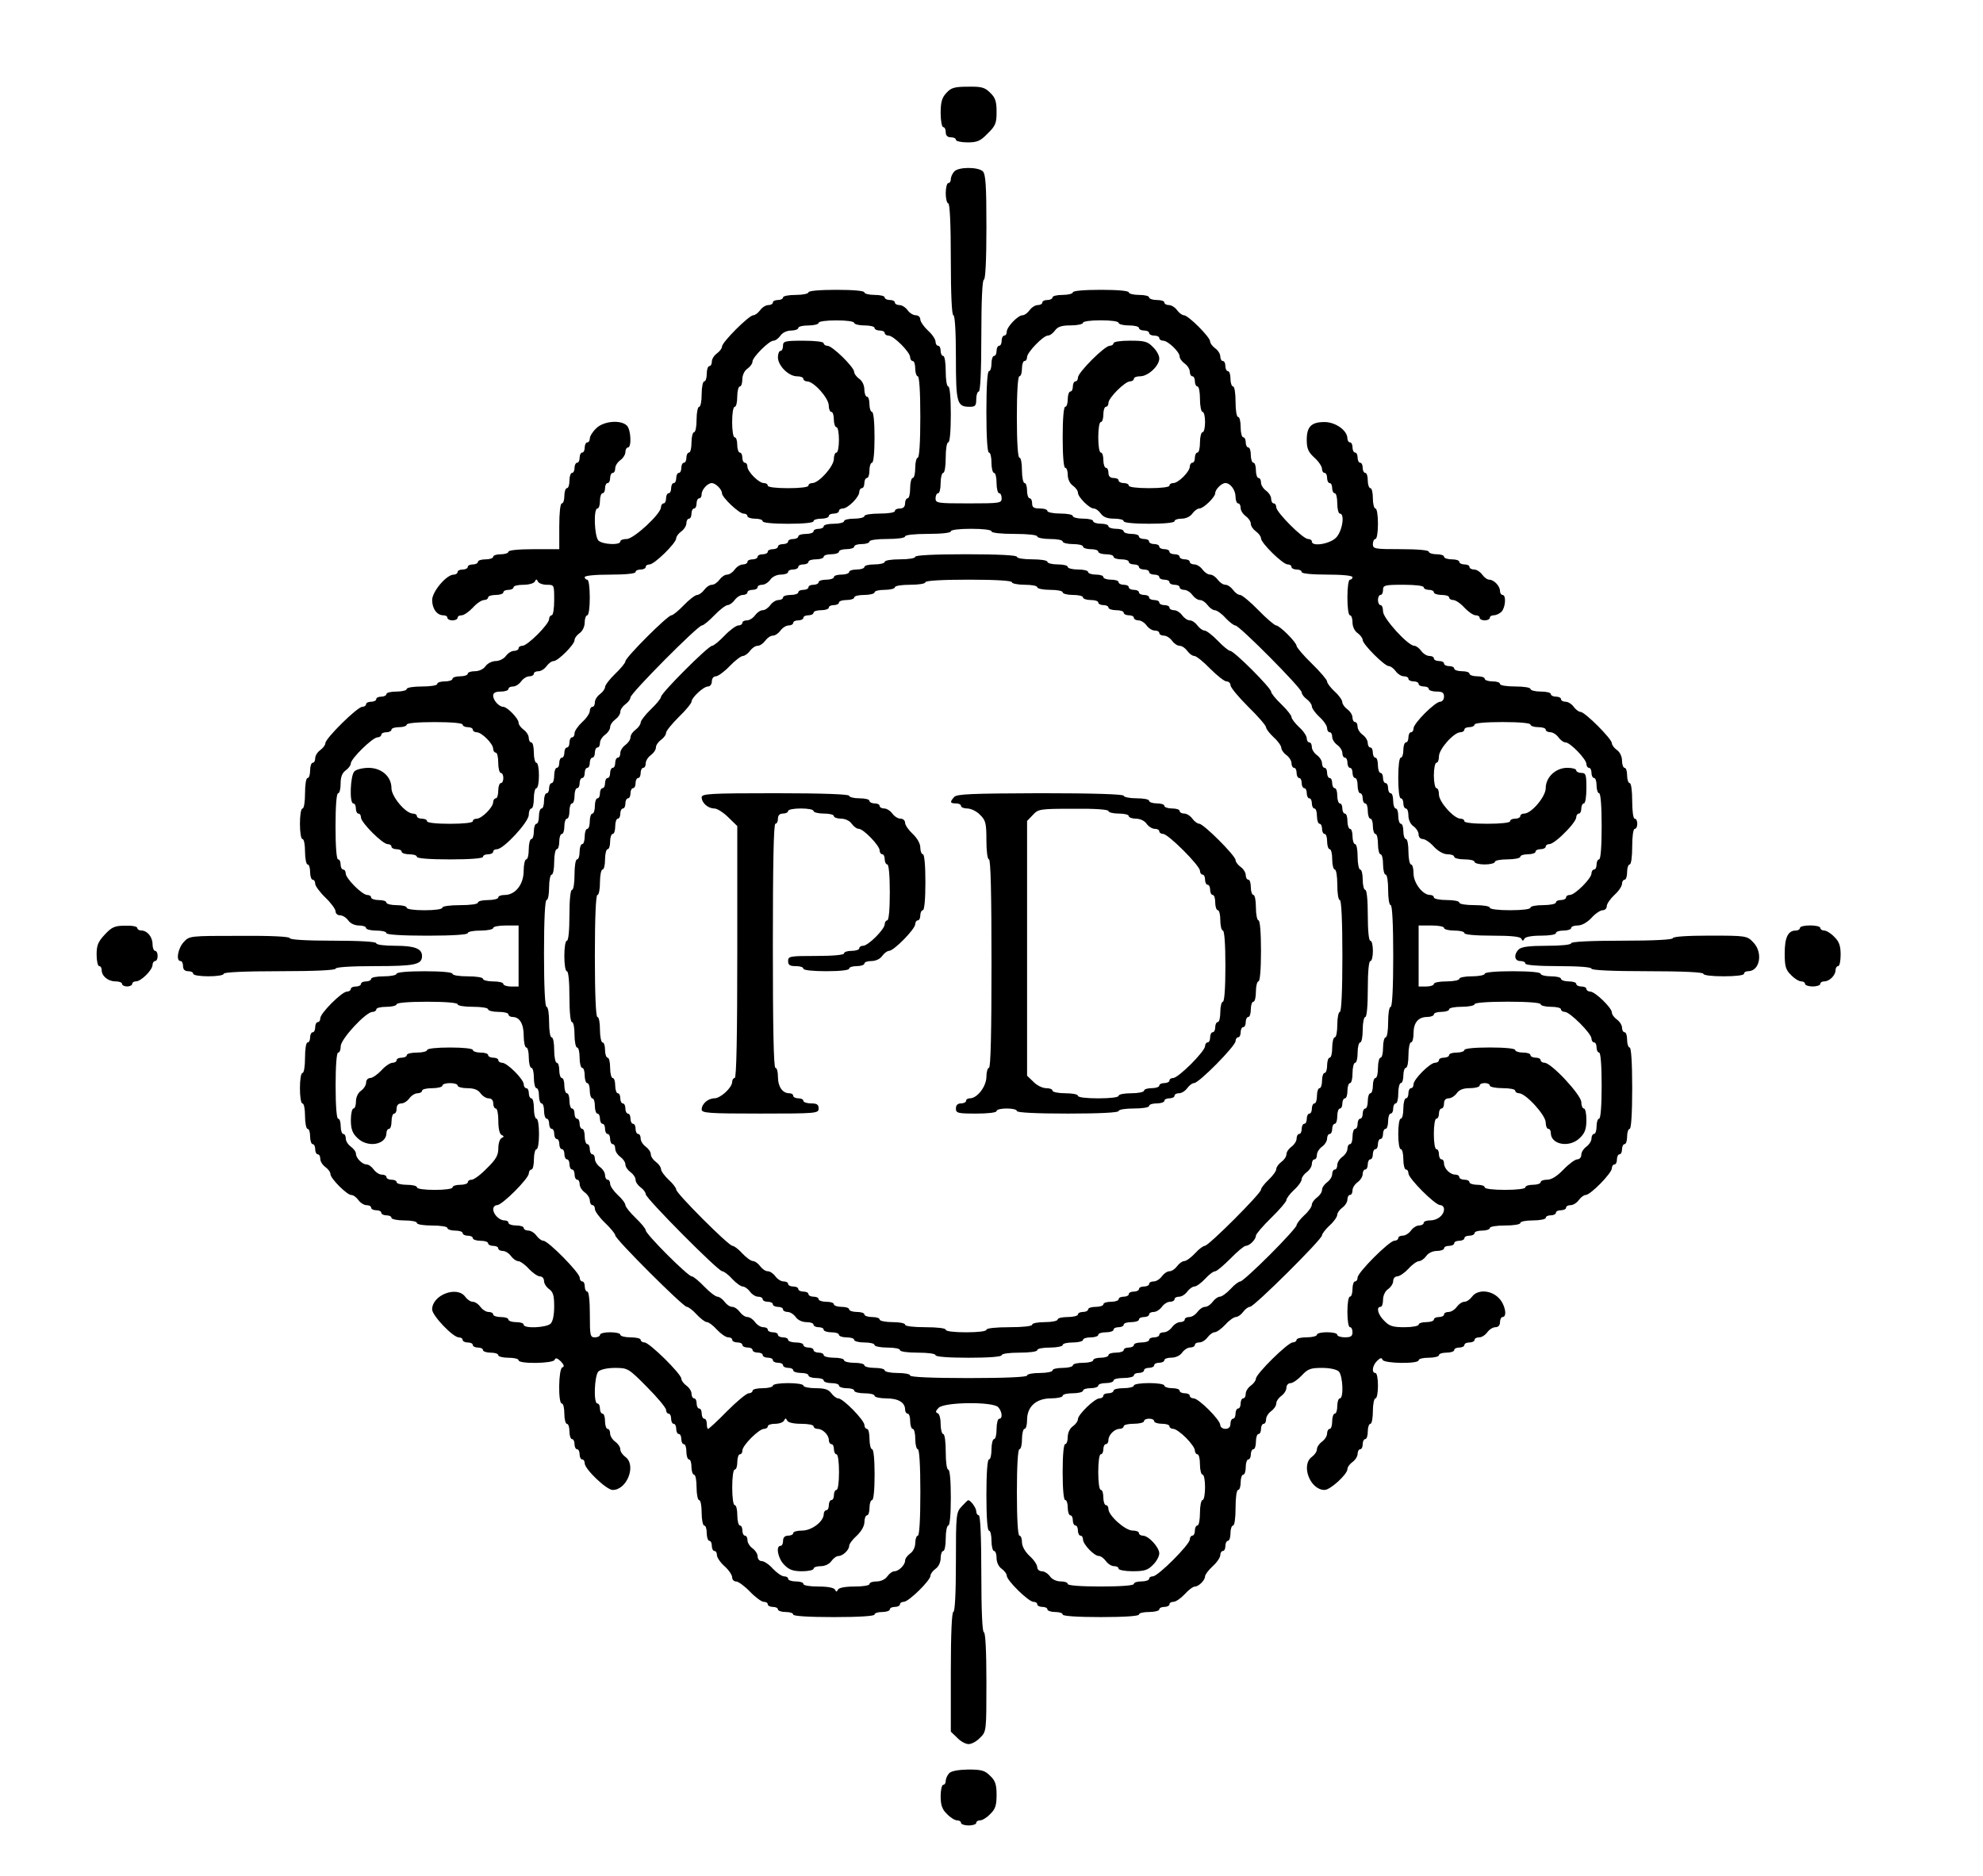
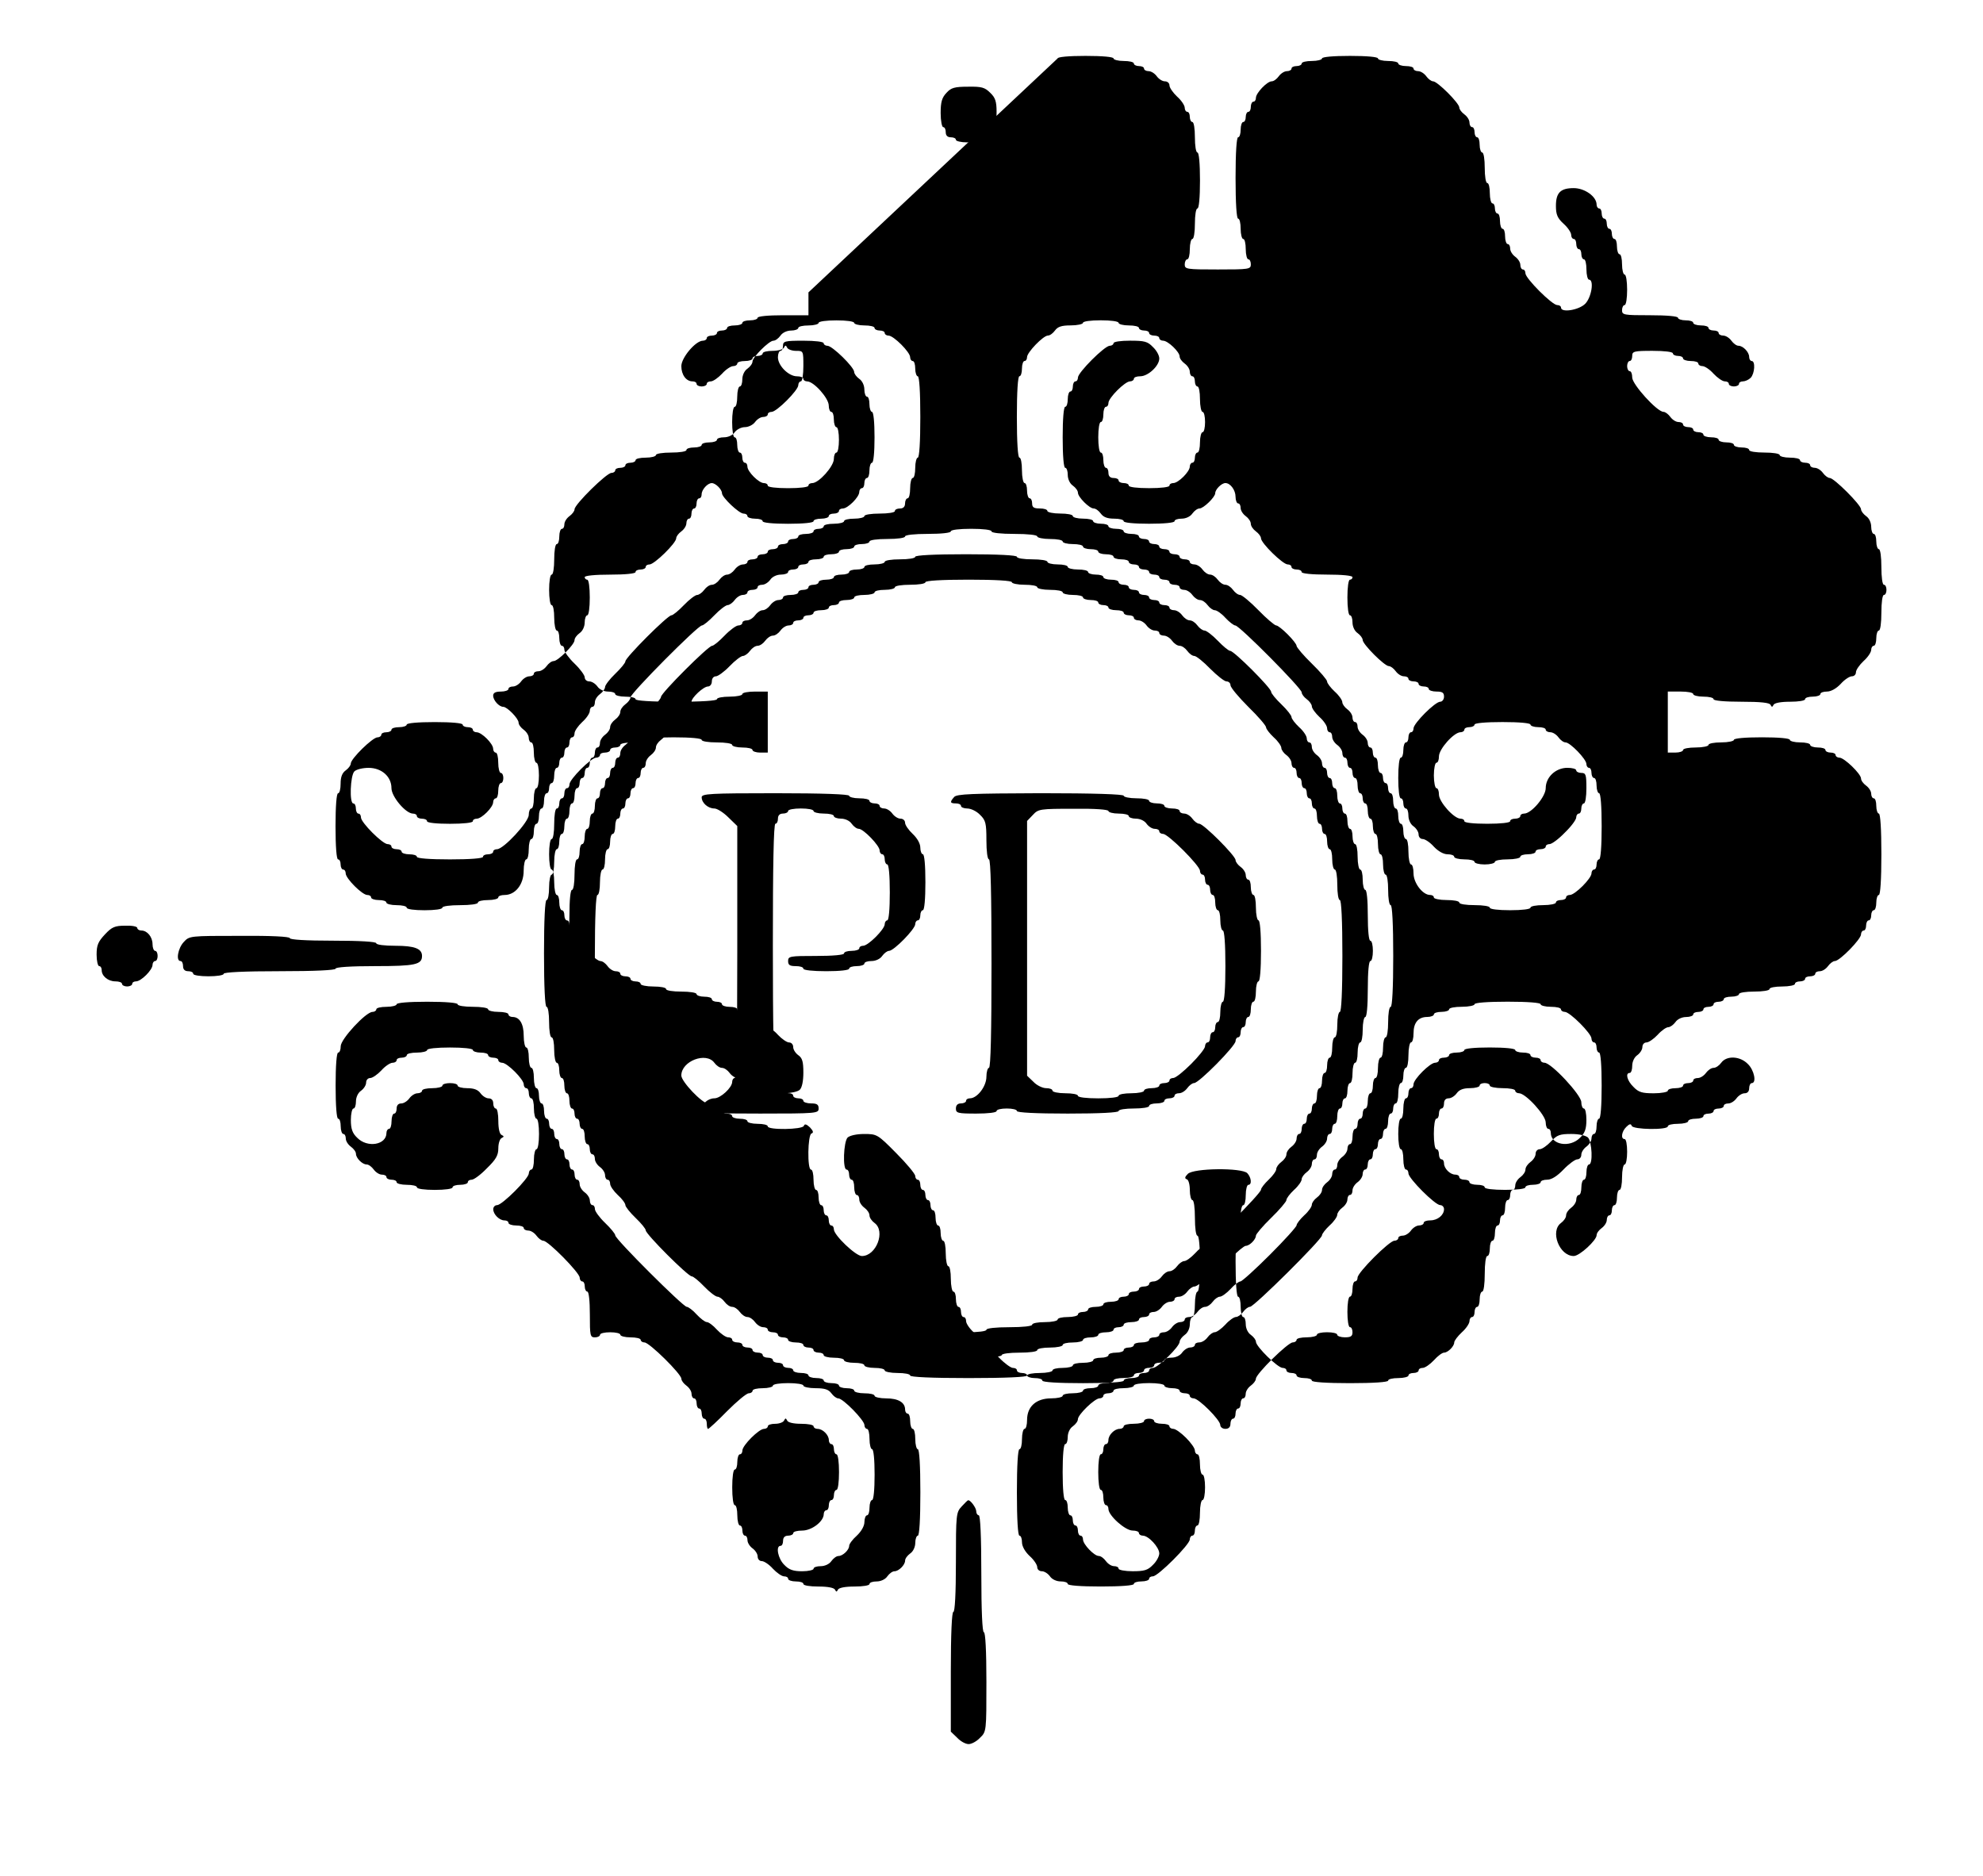
<svg xmlns="http://www.w3.org/2000/svg" version="1.0" width="780pt" height="738pt" viewBox="0 0 780 738" preserveAspectRatio="xMidYMid meet">
  <g transform="translate(0,738) scale(0.1,-0.1)" fill="#000000" stroke="none">
    <path d="M3723 7015 c-18 -19 -23 -36 -23 -80 0 -30 5 -55 10 -55 6 0 10 -9 10 -20 0 -13 7 -20 20 -20 11 0 20 -4 20 -10 0 -5 20 -10 45 -10 39 0 51 5 80 35 31 30 35 41 35 85 0 41 -5 56 -25 75 -21 21 -33 25 -87 24 -53 0 -67 -4 -85 -24z" />
    <path d="M3753 6705 c-7 -8 -13 -21 -13 -30 0 -8 -4 -15 -10 -15 -5 0 -10 -18 -10 -40 0 -22 5 -40 10 -40 6 0 10 -80 10 -220 0 -140 4 -220 10 -220 6 0 10 -62 10 -166 0 -179 4 -194 54 -194 22 0 26 4 26 30 0 17 5 30 10 30 6 0 10 80 10 220 0 140 4 220 10 220 6 0 10 75 10 206 0 165 -3 208 -14 220 -19 18 -97 18 -113 -1z" />
-     <path d="M3180 6230 c0 -5 -22 -10 -50 -10 -27 0 -50 -4 -50 -10 0 -5 -9 -10 -20 -10 -11 0 -20 -4 -20 -10 0 -5 -8 -10 -18 -10 -10 0 -24 -9 -32 -20 -8 -11 -20 -20 -27 -20 -17 0 -123 -106 -123 -123 0 -7 -9 -19 -20 -27 -11 -8 -20 -22 -20 -32 0 -10 -4 -18 -10 -18 -5 0 -10 -13 -10 -30 0 -16 -4 -30 -10 -30 -5 0 -10 -22 -10 -50 0 -27 -4 -50 -10 -50 -5 0 -10 -22 -10 -50 0 -27 -4 -50 -10 -50 -5 0 -10 -18 -10 -40 0 -22 -4 -40 -10 -40 -5 0 -10 -9 -10 -20 0 -11 -4 -20 -10 -20 -5 0 -10 -9 -10 -20 0 -11 -4 -20 -10 -20 -5 0 -10 -9 -10 -20 0 -11 -4 -20 -10 -20 -5 0 -10 -9 -10 -20 0 -11 -4 -20 -10 -20 -5 0 -10 -9 -10 -20 0 -11 -4 -20 -10 -20 -5 0 -10 -7 -10 -15 0 -26 -107 -125 -135 -125 -14 0 -25 -4 -25 -10 0 -15 -70 -12 -86 4 -16 17 -20 126 -4 126 6 0 10 14 10 30 0 17 5 30 10 30 6 0 10 9 10 20 0 11 5 20 10 20 6 0 10 9 10 20 0 11 5 20 10 20 6 0 10 8 10 18 0 10 9 24 20 32 11 8 20 22 20 32 0 10 5 18 10 18 15 0 12 70 -4 86 -24 24 -93 18 -121 -11 -14 -13 -25 -31 -25 -40 0 -8 -4 -15 -10 -15 -5 0 -10 -9 -10 -20 0 -11 -4 -20 -10 -20 -5 0 -10 -9 -10 -20 0 -11 -4 -20 -10 -20 -5 0 -10 -9 -10 -20 0 -11 -4 -20 -10 -20 -5 0 -10 -13 -10 -30 0 -16 -4 -30 -10 -30 -5 0 -10 -13 -10 -30 0 -16 -4 -30 -10 -30 -6 0 -10 -37 -10 -90 l0 -90 -100 0 c-60 0 -100 -4 -100 -10 0 -5 -13 -10 -30 -10 -16 0 -30 -4 -30 -10 0 -5 -13 -10 -30 -10 -16 0 -30 -4 -30 -10 0 -5 -9 -10 -20 -10 -11 0 -20 -4 -20 -10 0 -5 -9 -10 -20 -10 -11 0 -20 -4 -20 -10 0 -5 -7 -10 -15 -10 -29 0 -85 -67 -85 -100 0 -34 19 -60 44 -60 9 0 16 -4 16 -10 0 -5 9 -10 20 -10 11 0 20 5 20 10 0 6 7 10 16 10 9 0 29 14 44 30 15 17 35 30 44 30 9 0 16 5 16 10 0 6 14 10 30 10 17 0 30 5 30 10 0 6 9 10 20 10 11 0 20 5 20 10 0 6 18 10 39 10 22 0 42 6 45 13 5 10 7 10 12 0 3 -7 19 -13 35 -13 29 0 29 0 29 -60 0 -33 -4 -60 -10 -60 -5 0 -10 -7 -10 -15 0 -20 -85 -105 -105 -105 -8 0 -15 -4 -15 -10 0 -5 -8 -10 -18 -10 -10 0 -24 -9 -32 -20 -8 -11 -26 -20 -40 -20 -14 0 -32 -9 -40 -20 -8 -12 -26 -20 -42 -20 -15 0 -28 -4 -28 -10 0 -5 -13 -10 -30 -10 -16 0 -30 -4 -30 -10 0 -5 -13 -10 -30 -10 -16 0 -30 -4 -30 -10 0 -6 -27 -10 -60 -10 -33 0 -60 -4 -60 -10 0 -5 -18 -10 -40 -10 -22 0 -40 -4 -40 -10 0 -5 -9 -10 -20 -10 -11 0 -20 -4 -20 -10 0 -5 -9 -10 -20 -10 -11 0 -20 -4 -20 -10 0 -5 -7 -10 -15 -10 -19 0 -145 -124 -145 -143 0 -7 -9 -19 -20 -27 -11 -8 -20 -22 -20 -32 0 -10 -4 -18 -10 -18 -5 0 -10 -13 -10 -30 0 -16 -4 -30 -10 -30 -6 0 -10 -27 -10 -60 0 -33 -4 -60 -10 -60 -6 0 -10 -27 -10 -60 0 -33 4 -60 10 -60 6 0 10 -22 10 -50 0 -27 5 -50 10 -50 6 0 10 -13 10 -30 0 -16 5 -30 10 -30 6 0 10 -7 10 -16 0 -8 18 -33 40 -54 22 -21 40 -46 40 -54 0 -9 8 -16 18 -16 10 0 24 -9 32 -20 8 -12 26 -20 42 -20 15 0 28 -4 28 -10 0 -5 18 -10 40 -10 22 0 40 -4 40 -10 0 -6 60 -10 160 -10 100 0 160 4 160 10 0 6 23 10 50 10 28 0 50 5 50 10 0 6 23 10 50 10 l50 0 0 -120 0 -120 -30 0 c-16 0 -30 5 -30 10 0 6 -18 10 -40 10 -22 0 -40 5 -40 10 0 6 -27 10 -60 10 -33 0 -60 4 -60 10 0 6 -43 10 -110 10 -67 0 -110 -4 -110 -10 0 -5 -22 -10 -50 -10 -27 0 -50 -4 -50 -10 0 -5 -9 -10 -20 -10 -11 0 -20 -4 -20 -10 0 -5 -9 -10 -20 -10 -11 0 -20 -4 -20 -10 0 -5 -7 -10 -15 -10 -20 0 -105 -85 -105 -105 0 -8 -4 -15 -10 -15 -5 0 -10 -9 -10 -20 0 -11 -4 -20 -10 -20 -5 0 -10 -9 -10 -20 0 -11 -4 -20 -10 -20 -6 0 -10 -27 -10 -60 0 -33 -4 -60 -10 -60 -6 0 -10 -27 -10 -60 0 -33 4 -60 10 -60 6 0 10 -22 10 -50 0 -27 5 -50 10 -50 6 0 10 -13 10 -30 0 -16 5 -30 10 -30 6 0 10 -9 10 -20 0 -11 5 -20 10 -20 6 0 10 -8 10 -18 0 -10 9 -24 20 -32 11 -8 20 -20 20 -28 0 -17 65 -82 82 -82 8 0 20 -9 28 -20 8 -11 22 -20 32 -20 10 0 18 -4 18 -10 0 -5 9 -10 20 -10 11 0 20 -4 20 -10 0 -5 9 -10 20 -10 11 0 20 -4 20 -10 0 -5 23 -10 50 -10 28 0 50 -4 50 -10 0 -6 27 -10 60 -10 33 0 60 -4 60 -10 0 -5 14 -10 30 -10 17 0 30 -4 30 -10 0 -5 9 -10 20 -10 11 0 20 -4 20 -10 0 -5 14 -10 30 -10 17 0 30 -4 30 -10 0 -5 9 -10 20 -10 11 0 20 -4 20 -10 0 -5 8 -10 18 -10 10 0 24 -9 32 -20 8 -11 21 -20 28 -20 8 0 27 -13 42 -30 15 -16 35 -30 44 -30 9 0 16 -8 16 -18 0 -10 9 -24 20 -32 16 -11 20 -26 20 -68 0 -33 -5 -59 -14 -68 -17 -16 -106 -20 -106 -4 0 6 -13 10 -30 10 -16 0 -30 5 -30 10 0 6 -13 10 -30 10 -16 0 -30 5 -30 10 0 6 -8 10 -18 10 -10 0 -24 9 -32 20 -8 11 -21 20 -30 20 -9 0 -22 9 -30 20 -32 44 -130 7 -130 -50 0 -24 82 -110 105 -110 8 0 15 -4 15 -10 0 -5 9 -10 20 -10 11 0 20 -4 20 -10 0 -5 9 -10 20 -10 11 0 20 -4 20 -10 0 -5 14 -10 30 -10 17 0 30 -4 30 -10 0 -5 18 -10 40 -10 22 0 40 -4 40 -10 0 -15 137 -13 142 2 3 9 10 7 24 -6 13 -14 15 -21 6 -24 -15 -5 -17 -142 -2 -142 6 0 10 -18 10 -40 0 -22 5 -40 10 -40 6 0 10 -13 10 -30 0 -16 5 -30 10 -30 6 0 10 -9 10 -20 0 -11 5 -20 10 -20 6 0 10 -9 10 -20 0 -11 5 -20 10 -20 6 0 10 -7 10 -15 0 -23 86 -105 110 -105 57 0 94 98 50 130 -11 8 -20 21 -20 30 0 9 -9 22 -20 30 -11 8 -20 22 -20 32 0 10 -4 18 -10 18 -5 0 -10 14 -10 30 0 17 -4 30 -10 30 -5 0 -10 9 -10 20 0 11 -4 20 -10 20 -16 0 -12 109 4 126 9 8 35 14 65 14 50 0 53 -1 126 -75 41 -41 75 -82 75 -90 0 -8 5 -15 10 -15 6 0 10 -9 10 -20 0 -11 5 -20 10 -20 6 0 10 -9 10 -20 0 -11 5 -20 10 -20 6 0 10 -9 10 -20 0 -11 5 -20 10 -20 6 0 10 -13 10 -30 0 -16 5 -30 10 -30 6 0 10 -13 10 -30 0 -16 5 -30 10 -30 6 0 10 -22 10 -50 0 -27 5 -50 10 -50 6 0 10 -22 10 -50 0 -27 5 -50 10 -50 6 0 10 -13 10 -30 0 -16 5 -30 10 -30 6 0 10 -9 10 -20 0 -11 5 -20 10 -20 6 0 10 -7 10 -16 0 -9 13 -29 30 -44 17 -15 30 -35 30 -44 0 -9 7 -16 16 -16 8 0 33 -18 54 -40 21 -22 46 -40 54 -40 9 0 16 -4 16 -10 0 -5 9 -10 20 -10 11 0 20 -4 20 -10 0 -5 14 -10 30 -10 17 0 30 -4 30 -10 0 -6 60 -10 160 -10 100 0 160 4 160 10 0 6 14 10 30 10 17 0 30 5 30 10 0 6 9 10 20 10 11 0 20 5 20 10 0 6 7 10 15 10 19 0 105 84 105 103 0 7 9 19 20 27 12 8 20 26 20 42 0 15 5 28 10 28 6 0 10 23 10 50 0 28 5 50 10 50 6 0 10 43 10 110 0 67 -4 110 -10 110 -6 0 -10 30 -10 70 0 40 -4 70 -10 70 -5 0 -10 18 -10 39 0 22 -5 41 -12 43 -9 3 -8 9 4 21 22 23 212 25 234 3 16 -17 19 -46 4 -46 -5 0 -10 -18 -10 -40 0 -22 -4 -40 -10 -40 -5 0 -10 -18 -10 -40 0 -22 -4 -40 -10 -40 -6 0 -10 -53 -10 -140 0 -87 4 -140 10 -140 6 0 10 -18 10 -40 0 -22 5 -40 10 -40 6 0 10 -13 10 -28 0 -16 8 -34 20 -42 11 -8 20 -20 20 -27 0 -19 86 -103 105 -103 8 0 15 -4 15 -10 0 -5 9 -10 20 -10 11 0 20 -4 20 -10 0 -5 14 -10 30 -10 17 0 30 -4 30 -10 0 -6 57 -10 150 -10 93 0 150 4 150 10 0 6 18 10 40 10 22 0 40 5 40 10 0 6 9 10 20 10 11 0 20 5 20 10 0 6 7 10 16 10 9 0 29 14 44 30 15 17 33 30 40 30 15 0 40 25 40 40 0 7 14 25 30 40 17 15 30 35 30 44 0 9 5 16 10 16 6 0 10 9 10 20 0 11 5 20 10 20 6 0 10 14 10 30 0 17 5 30 10 30 6 0 10 30 10 70 0 40 4 70 10 70 6 0 10 14 10 30 0 17 5 30 10 30 6 0 10 14 10 30 0 17 5 30 10 30 6 0 10 9 10 20 0 11 5 20 10 20 6 0 10 14 10 30 0 17 5 30 10 30 6 0 10 9 10 20 0 11 5 20 10 20 6 0 10 8 10 18 0 10 9 24 20 32 11 8 20 21 20 30 0 9 9 22 20 30 11 8 20 22 20 32 0 10 7 18 16 18 9 0 29 14 44 30 24 26 35 30 80 30 31 0 57 -6 66 -14 16 -17 20 -106 4 -106 -5 0 -10 -13 -10 -30 0 -16 -4 -30 -10 -30 -5 0 -10 -13 -10 -30 0 -16 -4 -30 -10 -30 -5 0 -10 -8 -10 -18 0 -10 -9 -24 -20 -32 -11 -8 -20 -21 -20 -30 0 -9 -9 -22 -20 -30 -44 -32 -7 -130 50 -130 23 0 90 62 90 82 0 8 9 20 20 28 11 8 20 22 20 32 0 10 5 18 10 18 6 0 10 9 10 20 0 11 5 20 10 20 6 0 10 14 10 30 0 17 5 30 10 30 6 0 10 23 10 50 0 28 5 50 10 50 6 0 10 23 10 50 0 28 -4 50 -10 50 -16 0 -12 30 7 48 12 12 18 13 21 4 5 -15 142 -17 142 -2 0 6 18 10 40 10 22 0 40 5 40 10 0 6 14 10 30 10 17 0 30 5 30 10 0 6 9 10 20 10 11 0 20 5 20 10 0 6 9 10 20 10 11 0 20 5 20 10 0 6 8 10 18 10 10 0 24 9 32 20 8 11 22 20 32 20 11 0 18 7 18 20 0 11 5 20 10 20 20 0 10 51 -15 75 -31 32 -84 34 -105 5 -8 -11 -21 -20 -30 -20 -9 0 -22 -9 -30 -20 -8 -11 -22 -20 -32 -20 -10 0 -18 -4 -18 -10 0 -5 -9 -10 -20 -10 -11 0 -20 -4 -20 -10 0 -5 -13 -10 -30 -10 -16 0 -30 -4 -30 -10 0 -5 -25 -10 -55 -10 -46 0 -60 4 -80 25 -25 24 -33 55 -15 55 6 0 10 13 10 28 0 16 8 34 20 42 11 8 20 22 20 32 0 10 7 18 16 18 9 0 29 14 44 30 15 17 34 30 42 30 7 0 20 9 28 20 8 12 26 20 42 20 15 0 28 5 28 10 0 6 9 10 20 10 11 0 20 5 20 10 0 6 9 10 20 10 11 0 20 5 20 10 0 6 9 10 20 10 11 0 20 5 20 10 0 6 14 10 30 10 17 0 30 5 30 10 0 6 27 10 60 10 33 0 60 4 60 10 0 6 23 10 50 10 28 0 50 5 50 10 0 6 9 10 20 10 11 0 20 5 20 10 0 6 9 10 20 10 11 0 20 5 20 10 0 6 8 10 18 10 10 0 24 9 32 20 8 11 20 20 27 20 19 0 103 86 103 105 0 8 5 15 10 15 6 0 10 9 10 20 0 11 5 20 10 20 6 0 10 9 10 20 0 11 5 20 10 20 6 0 10 14 10 30 0 17 5 30 10 30 6 0 10 60 10 160 0 100 -4 160 -10 160 -5 0 -10 14 -10 30 0 17 -4 30 -10 30 -5 0 -10 8 -10 18 0 10 -9 24 -20 32 -11 8 -20 20 -20 28 0 18 -66 82 -85 82 -8 0 -15 5 -15 10 0 6 -9 10 -20 10 -11 0 -20 5 -20 10 0 6 -13 10 -30 10 -16 0 -30 5 -30 10 0 6 -18 10 -40 10 -22 0 -40 5 -40 10 0 6 -43 10 -110 10 -67 0 -110 -4 -110 -10 0 -5 -22 -10 -50 -10 -27 0 -50 -4 -50 -10 0 -5 -22 -10 -50 -10 -27 0 -50 -4 -50 -10 0 -5 -13 -10 -30 -10 l-30 0 0 120 0 120 50 0 c28 0 50 -4 50 -10 0 -5 18 -10 40 -10 22 0 40 -4 40 -10 0 -6 43 -10 109 -10 78 0 111 -4 115 -12 5 -10 7 -10 12 0 4 7 27 12 65 12 33 0 59 4 59 10 0 6 14 10 30 10 17 0 30 5 30 10 0 6 12 10 26 10 16 0 37 12 54 30 15 17 35 30 44 30 9 0 16 7 16 16 0 9 14 29 30 44 17 15 30 35 30 44 0 9 5 16 10 16 6 0 10 14 10 30 0 17 5 30 10 30 6 0 10 30 10 70 0 40 4 70 10 70 6 0 10 9 10 20 0 11 -4 20 -10 20 -6 0 -10 30 -10 70 0 40 -4 70 -10 70 -5 0 -10 14 -10 30 0 17 -4 30 -10 30 -5 0 -10 13 -10 28 0 16 -8 34 -20 42 -11 8 -20 20 -20 27 0 17 -106 123 -123 123 -7 0 -19 9 -27 20 -8 11 -22 20 -32 20 -10 0 -18 5 -18 10 0 6 -9 10 -20 10 -11 0 -20 5 -20 10 0 6 -18 10 -40 10 -22 0 -40 5 -40 10 0 6 -27 10 -60 10 -33 0 -60 4 -60 10 0 6 -13 10 -30 10 -16 0 -30 5 -30 10 0 6 -13 10 -30 10 -16 0 -30 5 -30 10 0 6 -13 10 -30 10 -16 0 -30 5 -30 10 0 6 -9 10 -20 10 -11 0 -20 5 -20 10 0 6 -9 10 -20 10 -11 0 -20 5 -20 10 0 6 -8 10 -18 10 -10 0 -24 9 -32 20 -8 11 -20 20 -27 20 -25 0 -123 108 -123 135 0 14 -4 25 -10 25 -5 0 -10 9 -10 20 0 11 5 20 10 20 6 0 10 9 10 20 0 18 7 20 80 20 47 0 80 -4 80 -10 0 -5 9 -10 20 -10 11 0 20 -4 20 -10 0 -5 14 -10 30 -10 17 0 30 -4 30 -10 0 -5 7 -10 16 -10 9 0 29 -13 44 -30 15 -16 35 -30 44 -30 9 0 16 -4 16 -10 0 -5 9 -10 20 -10 11 0 20 5 20 10 0 6 7 10 16 10 8 0 22 6 30 14 16 17 19 66 4 66 -5 0 -10 7 -10 16 0 19 -24 44 -42 44 -8 0 -20 9 -28 20 -8 11 -22 20 -32 20 -10 0 -18 5 -18 10 0 6 -9 10 -20 10 -11 0 -20 5 -20 10 0 6 -13 10 -30 10 -16 0 -30 5 -30 10 0 6 -13 10 -30 10 -16 0 -30 5 -30 10 0 6 -43 10 -110 10 -103 0 -110 1 -110 20 0 11 5 20 10 20 6 0 10 27 10 60 0 33 -4 60 -10 60 -5 0 -10 18 -10 40 0 22 -4 40 -10 40 -5 0 -10 14 -10 30 0 17 -4 30 -10 30 -5 0 -10 9 -10 20 0 11 -4 20 -10 20 -5 0 -10 9 -10 20 0 11 -4 20 -10 20 -5 0 -10 9 -10 20 0 11 -4 20 -10 20 -5 0 -10 7 -10 15 0 32 -47 65 -90 65 -52 0 -70 -18 -70 -70 0 -34 6 -48 30 -70 17 -15 30 -35 30 -44 0 -9 5 -16 10 -16 6 0 10 -9 10 -20 0 -11 5 -20 10 -20 6 0 10 -9 10 -20 0 -11 5 -20 10 -20 6 0 10 -18 10 -40 0 -22 5 -40 10 -40 21 0 10 -70 -15 -95 -25 -25 -95 -36 -95 -15 0 6 -7 10 -15 10 -20 0 -125 105 -125 125 0 8 -4 15 -10 15 -5 0 -10 8 -10 18 0 10 -9 24 -20 32 -11 8 -20 22 -20 32 0 10 -4 18 -10 18 -5 0 -10 14 -10 30 0 17 -4 30 -10 30 -5 0 -10 14 -10 30 0 17 -4 30 -10 30 -5 0 -10 9 -10 20 0 11 -4 20 -10 20 -5 0 -10 18 -10 40 0 22 -4 40 -10 40 -6 0 -10 27 -10 60 0 33 -4 60 -10 60 -5 0 -10 14 -10 30 0 17 -4 30 -10 30 -5 0 -10 9 -10 20 0 11 -4 20 -10 20 -5 0 -10 8 -10 18 0 10 -9 24 -20 32 -11 8 -20 20 -20 27 0 17 -86 103 -103 103 -7 0 -19 9 -27 20 -8 11 -22 20 -32 20 -10 0 -18 5 -18 10 0 6 -13 10 -30 10 -16 0 -30 5 -30 10 0 6 -18 10 -40 10 -22 0 -40 5 -40 10 0 6 -43 10 -110 10 -67 0 -110 -4 -110 -10 0 -5 -18 -10 -40 -10 -22 0 -40 -4 -40 -10 0 -5 -9 -10 -20 -10 -11 0 -20 -4 -20 -10 0 -5 -8 -10 -18 -10 -10 0 -24 -9 -32 -20 -8 -11 -20 -20 -28 -20 -18 0 -62 -46 -62 -65 0 -8 -4 -15 -10 -15 -5 0 -10 -9 -10 -20 0 -11 -4 -20 -10 -20 -5 0 -10 -9 -10 -20 0 -11 -4 -20 -10 -20 -5 0 -10 -13 -10 -30 0 -16 -4 -30 -10 -30 -6 0 -10 -60 -10 -160 0 -100 4 -160 10 -160 6 0 10 -18 10 -40 0 -22 5 -40 10 -40 6 0 10 -18 10 -40 0 -22 5 -40 10 -40 6 0 10 -9 10 -20 0 -19 -7 -20 -130 -20 -123 0 -130 1 -130 20 0 11 5 20 10 20 6 0 10 18 10 40 0 22 5 40 10 40 6 0 10 27 10 60 0 33 4 60 10 60 6 0 10 43 10 110 0 67 -4 110 -10 110 -6 0 -10 27 -10 60 0 33 -4 60 -10 60 -5 0 -10 9 -10 20 0 11 -4 20 -10 20 -5 0 -10 7 -10 16 0 9 -13 29 -30 44 -16 15 -30 35 -30 44 0 9 -8 16 -18 16 -10 0 -24 9 -32 20 -8 11 -22 20 -32 20 -10 0 -18 5 -18 10 0 6 -9 10 -20 10 -11 0 -20 5 -20 10 0 6 -18 10 -40 10 -22 0 -40 5 -40 10 0 6 -43 10 -110 10 -67 0 -110 -4 -110 -10z m180 -120 c0 -5 18 -10 40 -10 22 0 40 -4 40 -10 0 -5 9 -10 20 -10 11 0 20 -4 20 -10 0 -5 7 -10 15 -10 20 0 85 -65 85 -85 0 -8 5 -15 10 -15 6 0 10 -13 10 -30 0 -16 5 -30 10 -30 6 0 10 -60 10 -160 0 -100 -4 -160 -10 -160 -5 0 -10 -18 -10 -40 0 -22 -4 -40 -10 -40 -5 0 -10 -18 -10 -40 0 -22 -4 -40 -10 -40 -5 0 -10 -9 -10 -20 0 -13 -7 -20 -20 -20 -11 0 -20 -4 -20 -10 0 -6 -27 -10 -60 -10 -33 0 -60 -4 -60 -10 0 -5 -18 -10 -40 -10 -22 0 -40 -4 -40 -10 0 -5 -18 -10 -40 -10 -22 0 -40 -4 -40 -10 0 -5 -9 -10 -20 -10 -11 0 -20 -4 -20 -10 0 -5 -13 -10 -30 -10 -16 0 -30 -4 -30 -10 0 -5 -9 -10 -20 -10 -11 0 -20 -4 -20 -10 0 -5 -9 -10 -20 -10 -11 0 -20 -4 -20 -10 0 -5 -9 -10 -20 -10 -11 0 -20 -4 -20 -10 0 -5 -9 -10 -20 -10 -11 0 -20 -4 -20 -10 0 -5 -9 -10 -20 -10 -11 0 -20 -4 -20 -10 0 -5 -8 -10 -18 -10 -10 0 -24 -9 -32 -20 -8 -11 -21 -20 -30 -20 -9 0 -22 -9 -30 -20 -8 -11 -21 -20 -30 -20 -9 0 -22 -9 -30 -20 -8 -11 -21 -20 -28 -20 -7 0 -31 -18 -52 -40 -21 -22 -43 -40 -49 -40 -15 0 -181 -166 -181 -181 0 -6 -18 -28 -40 -49 -22 -21 -40 -45 -40 -52 0 -7 -9 -20 -20 -28 -11 -8 -20 -22 -20 -32 0 -10 -4 -18 -10 -18 -5 0 -10 -7 -10 -16 0 -9 -13 -29 -30 -44 -16 -15 -30 -35 -30 -44 0 -9 -4 -16 -10 -16 -5 0 -10 -9 -10 -20 0 -11 -4 -20 -10 -20 -5 0 -10 -9 -10 -20 0 -11 -4 -20 -10 -20 -5 0 -10 -9 -10 -20 0 -11 -4 -20 -10 -20 -5 0 -10 -13 -10 -30 0 -16 -4 -30 -10 -30 -5 0 -10 -9 -10 -20 0 -11 -4 -20 -10 -20 -5 0 -10 -13 -10 -30 0 -16 -4 -30 -10 -30 -5 0 -10 -13 -10 -30 0 -16 -4 -30 -10 -30 -5 0 -10 -13 -10 -30 0 -16 -4 -30 -10 -30 -5 0 -10 -18 -10 -40 0 -22 -4 -40 -10 -40 -5 0 -10 -20 -10 -45 0 -54 -33 -95 -75 -95 -14 0 -25 -4 -25 -10 0 -5 -18 -10 -40 -10 -22 0 -40 -4 -40 -10 0 -6 -30 -10 -70 -10 -40 0 -70 -4 -70 -10 0 -6 -30 -10 -70 -10 -40 0 -70 4 -70 10 0 6 -18 10 -40 10 -22 0 -40 5 -40 10 0 6 -13 10 -30 10 -16 0 -30 5 -30 10 0 6 -7 10 -15 10 -20 0 -85 65 -85 85 0 8 -4 15 -10 15 -5 0 -10 9 -10 20 0 11 -4 20 -10 20 -6 0 -10 50 -10 130 0 80 4 130 10 130 6 0 10 17 10 38 0 26 6 42 20 52 11 8 20 20 20 27 0 19 86 103 105 103 8 0 15 5 15 10 0 6 9 10 20 10 11 0 20 5 20 10 0 6 14 10 30 10 17 0 30 5 30 10 0 6 43 10 110 10 67 0 110 -4 110 -10 0 -5 9 -10 20 -10 11 0 20 -4 20 -10 0 -5 7 -10 15 -10 20 0 65 -45 65 -65 0 -8 5 -15 10 -15 6 0 10 -18 10 -40 0 -22 5 -40 10 -40 6 0 10 -9 10 -20 0 -11 -4 -20 -10 -20 -5 0 -10 -13 -10 -30 0 -16 -4 -30 -10 -30 -5 0 -10 -7 -10 -15 0 -20 -45 -65 -65 -65 -8 0 -15 -4 -15 -10 0 -6 -37 -10 -90 -10 -53 0 -90 4 -90 10 0 6 -9 10 -20 10 -11 0 -20 5 -20 10 0 6 -7 10 -15 10 -29 0 -85 67 -85 100 0 46 -39 80 -90 80 -23 0 -48 -6 -56 -14 -16 -17 -20 -126 -4 -126 6 0 10 -9 10 -20 0 -11 5 -20 10 -20 6 0 10 -7 10 -15 0 -20 85 -105 105 -105 8 0 15 -4 15 -10 0 -5 9 -10 20 -10 11 0 20 -4 20 -10 0 -5 14 -10 30 -10 17 0 30 -4 30 -10 0 -6 50 -10 130 -10 80 0 130 4 130 10 0 6 9 10 20 10 11 0 20 5 20 10 0 6 7 10 15 10 26 0 125 107 125 135 0 14 5 25 10 25 6 0 10 18 10 40 0 22 5 40 10 40 6 0 10 23 10 50 0 28 -4 50 -10 50 -5 0 -10 18 -10 40 0 22 -4 40 -10 40 -5 0 -10 8 -10 18 0 10 -9 24 -20 32 -11 8 -20 20 -20 28 0 16 -45 62 -60 62 -17 0 -40 26 -40 44 0 11 9 16 30 16 17 0 30 5 30 10 0 6 8 10 18 10 10 0 24 9 32 20 8 11 22 20 32 20 10 0 18 5 18 10 0 6 8 10 18 10 10 0 24 9 32 20 8 11 20 20 28 20 17 0 82 65 82 82 0 8 9 20 20 28 12 8 20 26 20 42 0 15 5 28 10 28 6 0 10 30 10 70 0 40 -4 70 -10 70 -5 0 -10 5 -10 10 0 6 40 10 100 10 60 0 100 4 100 10 0 6 9 10 20 10 11 0 20 5 20 10 0 6 7 10 15 10 19 0 105 84 105 103 0 7 9 19 20 27 11 8 20 22 20 32 0 10 5 18 10 18 6 0 10 9 10 20 0 11 5 20 10 20 6 0 10 9 10 20 0 11 5 20 10 20 6 0 10 7 10 16 0 18 23 44 40 44 15 0 40 -25 40 -40 0 -16 67 -80 85 -80 8 0 15 -4 15 -10 0 -5 14 -10 30 -10 17 0 30 -4 30 -10 0 -6 40 -10 100 -10 60 0 100 4 100 10 0 6 14 10 30 10 17 0 30 5 30 10 0 6 9 10 20 10 11 0 20 5 20 10 0 6 7 10 15 10 20 0 65 45 65 65 0 8 5 15 10 15 6 0 10 9 10 20 0 11 5 20 10 20 6 0 10 14 10 30 0 17 5 30 10 30 6 0 10 40 10 100 0 60 -4 100 -10 100 -5 0 -10 14 -10 30 0 17 -4 30 -10 30 -5 0 -10 13 -10 28 0 16 -8 34 -20 42 -11 8 -20 20 -20 27 0 19 -86 103 -105 103 -8 0 -15 5 -15 10 0 6 -33 10 -80 10 -73 0 -80 -2 -80 -20 0 -11 -4 -20 -10 -20 -5 0 -10 -11 -10 -25 0 -33 42 -75 75 -75 14 0 25 -4 25 -10 0 -5 7 -10 15 -10 26 0 85 -66 85 -95 0 -14 5 -25 10 -25 6 0 10 -13 10 -30 0 -16 5 -30 10 -30 6 0 10 -22 10 -50 0 -27 -4 -50 -10 -50 -5 0 -10 -11 -10 -25 0 -29 -59 -95 -85 -95 -8 0 -15 -4 -15 -10 0 -6 -33 -10 -80 -10 -47 0 -80 4 -80 10 0 6 -7 10 -15 10 -20 0 -65 45 -65 65 0 8 -4 15 -10 15 -5 0 -10 9 -10 20 0 11 -4 20 -10 20 -5 0 -10 14 -10 30 0 17 -4 30 -10 30 -6 0 -10 27 -10 60 0 33 4 60 10 60 6 0 10 18 10 40 0 22 5 40 10 40 6 0 10 13 10 28 0 16 8 34 20 42 11 8 20 20 20 28 0 17 65 82 82 82 8 0 20 9 28 20 8 12 26 20 42 20 15 0 28 5 28 10 0 6 18 10 40 10 22 0 40 5 40 10 0 6 30 10 70 10 40 0 70 -4 70 -10z m1040 0 c0 -5 18 -10 40 -10 22 0 40 -4 40 -10 0 -5 9 -10 20 -10 11 0 20 -4 20 -10 0 -5 9 -10 20 -10 11 0 20 -4 20 -10 0 -5 7 -10 15 -10 19 0 65 -44 65 -62 0 -8 9 -20 20 -28 11 -8 20 -22 20 -32 0 -10 5 -18 10 -18 6 0 10 -9 10 -20 0 -11 5 -20 10 -20 6 0 10 -22 10 -50 0 -27 5 -50 10 -50 6 0 10 -18 10 -40 0 -22 -4 -40 -10 -40 -5 0 -10 -18 -10 -40 0 -22 -4 -40 -10 -40 -5 0 -10 -9 -10 -20 0 -11 -4 -20 -10 -20 -5 0 -10 -7 -10 -15 0 -20 -45 -65 -65 -65 -8 0 -15 -4 -15 -10 0 -6 -33 -10 -80 -10 -47 0 -80 4 -80 10 0 6 -9 10 -20 10 -11 0 -20 5 -20 10 0 6 -9 10 -20 10 -13 0 -20 7 -20 20 0 11 -4 20 -10 20 -5 0 -10 14 -10 30 0 17 -4 30 -10 30 -6 0 -10 27 -10 60 0 33 4 60 10 60 6 0 10 14 10 30 0 17 5 30 10 30 6 0 10 7 10 15 0 20 65 85 85 85 8 0 15 5 15 10 0 6 11 10 25 10 31 0 75 41 75 70 0 12 -11 32 -25 45 -21 22 -33 25 -90 25 -37 0 -65 -4 -65 -10 0 -5 -7 -10 -15 -10 -20 0 -125 -105 -125 -125 0 -8 -4 -15 -10 -15 -5 0 -10 -9 -10 -20 0 -11 -4 -20 -10 -20 -5 0 -10 -13 -10 -30 0 -16 -4 -30 -10 -30 -6 0 -10 -47 -10 -120 0 -73 4 -120 10 -120 6 0 10 -13 10 -28 0 -16 8 -34 20 -42 11 -8 20 -20 20 -28 0 -17 45 -62 62 -62 8 0 20 -9 28 -20 10 -14 26 -20 52 -20 21 0 38 -4 38 -10 0 -6 40 -10 100 -10 60 0 100 4 100 10 0 6 13 10 28 10 16 0 34 8 42 20 8 11 20 20 28 20 16 0 62 45 62 60 0 15 25 40 40 40 20 0 40 -28 40 -54 0 -14 5 -26 10 -26 6 0 10 -8 10 -18 0 -10 9 -24 20 -32 11 -8 20 -21 20 -30 0 -9 9 -22 20 -30 11 -8 20 -20 20 -27 0 -19 86 -103 105 -103 8 0 15 -4 15 -10 0 -5 9 -10 20 -10 11 0 20 -4 20 -10 0 -6 40 -10 100 -10 60 0 100 -4 100 -10 0 -5 -4 -10 -10 -10 -6 0 -10 -30 -10 -70 0 -40 4 -70 10 -70 6 0 10 -13 10 -28 0 -16 8 -34 20 -42 11 -8 20 -20 20 -27 0 -17 86 -103 103 -103 7 0 19 -9 27 -20 8 -11 22 -20 32 -20 10 0 18 -4 18 -10 0 -5 9 -10 20 -10 11 0 20 -4 20 -10 0 -5 9 -10 20 -10 11 0 20 -4 20 -10 0 -5 14 -10 30 -10 23 0 30 -4 30 -20 0 -11 -7 -20 -15 -20 -20 0 -105 -85 -105 -105 0 -8 -4 -15 -10 -15 -5 0 -10 -9 -10 -20 0 -11 -4 -20 -10 -20 -5 0 -10 -13 -10 -30 0 -16 -4 -30 -10 -30 -6 0 -10 -33 -10 -80 0 -47 4 -80 10 -80 6 0 10 -9 10 -20 0 -11 5 -20 10 -20 6 0 10 -13 10 -28 0 -16 8 -34 20 -42 11 -8 20 -22 20 -32 0 -10 7 -18 16 -18 9 0 29 -13 44 -30 17 -18 38 -30 54 -30 14 0 26 -4 26 -10 0 -5 18 -10 40 -10 22 0 40 -4 40 -10 0 -5 18 -10 40 -10 22 0 40 5 40 10 0 6 23 10 50 10 28 0 50 5 50 10 0 6 14 10 30 10 17 0 30 5 30 10 0 6 9 10 20 10 11 0 20 5 20 10 0 6 7 10 15 10 9 0 36 20 60 45 25 24 45 51 45 60 0 8 5 15 10 15 6 0 10 9 10 20 0 11 5 20 10 20 6 0 10 27 10 60 0 53 -2 60 -20 60 -11 0 -20 5 -20 10 0 6 -16 10 -35 10 -46 0 -85 -37 -85 -80 0 -33 -56 -100 -85 -100 -8 0 -15 -4 -15 -10 0 -5 -9 -10 -20 -10 -11 0 -20 -4 -20 -10 0 -6 -37 -10 -90 -10 -53 0 -90 4 -90 10 0 6 -7 10 -15 10 -26 0 -85 66 -85 95 0 14 -4 25 -10 25 -5 0 -10 23 -10 50 0 28 5 50 10 50 6 0 10 11 10 25 0 29 59 95 85 95 8 0 15 5 15 10 0 6 9 10 20 10 11 0 20 5 20 10 0 6 43 10 110 10 67 0 110 -4 110 -10 0 -5 14 -10 30 -10 17 0 30 -4 30 -10 0 -5 8 -10 18 -10 10 0 24 -9 32 -20 8 -11 20 -20 28 -20 18 0 82 -66 82 -85 0 -8 5 -15 10 -15 6 0 10 -9 10 -20 0 -11 5 -20 10 -20 6 0 10 -13 10 -30 0 -16 5 -30 10 -30 6 0 10 -50 10 -130 0 -80 -4 -130 -10 -130 -5 0 -10 -9 -10 -20 0 -11 -4 -20 -10 -20 -5 0 -10 -7 -10 -15 0 -20 -65 -85 -85 -85 -8 0 -15 -4 -15 -10 0 -5 -9 -10 -20 -10 -11 0 -20 -4 -20 -10 0 -5 -22 -10 -50 -10 -27 0 -50 -4 -50 -10 0 -6 -33 -10 -80 -10 -47 0 -80 4 -80 10 0 6 -27 10 -60 10 -33 0 -60 4 -60 10 0 6 -22 10 -50 10 -27 0 -50 5 -50 10 0 6 -7 10 -15 10 -29 0 -65 47 -65 85 0 19 -4 35 -10 35 -5 0 -10 23 -10 50 0 28 -4 50 -10 50 -5 0 -10 14 -10 30 0 17 -4 30 -10 30 -5 0 -10 14 -10 30 0 17 -4 30 -10 30 -5 0 -10 14 -10 30 0 17 -4 30 -10 30 -5 0 -10 9 -10 20 0 11 -4 20 -10 20 -5 0 -10 9 -10 20 0 11 -4 20 -10 20 -5 0 -10 14 -10 30 0 17 -4 30 -10 30 -5 0 -10 9 -10 20 0 11 -4 20 -10 20 -5 0 -10 8 -10 18 0 10 -9 24 -20 32 -11 8 -20 22 -20 32 0 10 -4 18 -10 18 -5 0 -10 8 -10 18 0 10 -9 24 -20 32 -11 8 -20 21 -20 28 0 8 -13 27 -30 42 -16 15 -30 33 -30 40 0 6 -27 38 -60 70 -33 32 -60 64 -60 70 0 6 -16 26 -35 45 -19 19 -39 35 -45 35 -6 0 -38 27 -70 60 -32 33 -65 60 -72 60 -8 0 -20 9 -28 20 -8 11 -21 20 -30 20 -9 0 -22 9 -30 20 -8 11 -21 20 -30 20 -9 0 -22 9 -30 20 -8 11 -22 20 -32 20 -10 0 -18 5 -18 10 0 6 -9 10 -20 10 -11 0 -20 5 -20 10 0 6 -9 10 -20 10 -11 0 -20 5 -20 10 0 6 -9 10 -20 10 -11 0 -20 5 -20 10 0 6 -9 10 -20 10 -11 0 -20 5 -20 10 0 6 -9 10 -20 10 -11 0 -20 5 -20 10 0 6 -13 10 -30 10 -16 0 -30 5 -30 10 0 6 -13 10 -30 10 -16 0 -30 5 -30 10 0 6 -13 10 -30 10 -16 0 -30 5 -30 10 0 6 -18 10 -40 10 -22 0 -40 5 -40 10 0 6 -22 10 -50 10 -27 0 -50 5 -50 10 0 6 -13 10 -30 10 -23 0 -30 4 -30 20 0 11 -4 20 -10 20 -5 0 -10 14 -10 30 0 17 -4 30 -10 30 -5 0 -10 23 -10 50 0 28 -4 50 -10 50 -6 0 -10 60 -10 160 0 100 4 160 10 160 6 0 10 14 10 30 0 17 5 30 10 30 6 0 10 7 10 15 0 19 64 85 82 85 8 0 20 9 28 20 11 15 26 20 62 20 26 0 48 5 48 10 0 6 30 10 70 10 40 0 70 -4 70 -10z m-500 -820 c0 -6 37 -10 90 -10 53 0 90 -4 90 -10 0 -5 23 -10 50 -10 28 0 50 -4 50 -10 0 -5 18 -10 40 -10 22 0 40 -4 40 -10 0 -5 14 -10 30 -10 17 0 30 -4 30 -10 0 -5 14 -10 30 -10 17 0 30 -4 30 -10 0 -5 14 -10 30 -10 17 0 30 -4 30 -10 0 -5 9 -10 20 -10 11 0 20 -4 20 -10 0 -5 9 -10 20 -10 11 0 20 -4 20 -10 0 -5 9 -10 20 -10 11 0 20 -4 20 -10 0 -5 9 -10 20 -10 11 0 20 -4 20 -10 0 -5 9 -10 20 -10 11 0 20 -4 20 -10 0 -5 8 -10 18 -10 10 0 24 -9 32 -20 8 -11 21 -20 30 -20 9 0 22 -9 30 -20 8 -11 21 -20 28 -20 8 0 27 -13 42 -30 15 -16 33 -30 39 -30 16 0 261 -247 261 -263 0 -7 9 -19 20 -27 11 -8 20 -21 20 -28 0 -8 14 -27 30 -42 17 -15 30 -35 30 -44 0 -9 5 -16 10 -16 6 0 10 -8 10 -18 0 -10 9 -24 20 -32 11 -8 20 -22 20 -32 0 -10 5 -18 10 -18 6 0 10 -9 10 -20 0 -11 5 -20 10 -20 6 0 10 -9 10 -20 0 -11 5 -20 10 -20 6 0 10 -13 10 -30 0 -16 5 -30 10 -30 6 0 10 -9 10 -20 0 -11 5 -20 10 -20 6 0 10 -13 10 -30 0 -16 5 -30 10 -30 6 0 10 -13 10 -30 0 -16 5 -30 10 -30 6 0 10 -18 10 -40 0 -22 5 -40 10 -40 6 0 10 -18 10 -40 0 -22 5 -40 10 -40 6 0 10 -27 10 -60 0 -33 4 -60 10 -60 6 0 10 -73 10 -200 0 -127 -4 -200 -10 -200 -6 0 -10 -27 -10 -60 0 -33 -4 -60 -10 -60 -5 0 -10 -18 -10 -40 0 -22 -4 -40 -10 -40 -5 0 -10 -18 -10 -40 0 -22 -4 -40 -10 -40 -5 0 -10 -13 -10 -30 0 -16 -4 -30 -10 -30 -5 0 -10 -13 -10 -30 0 -16 -4 -30 -10 -30 -5 0 -10 -9 -10 -20 0 -11 -4 -20 -10 -20 -5 0 -10 -9 -10 -20 0 -11 -4 -20 -10 -20 -5 0 -10 -13 -10 -30 0 -16 -4 -30 -10 -30 -5 0 -10 -8 -10 -18 0 -10 -9 -24 -20 -32 -11 -8 -20 -22 -20 -32 0 -10 -4 -18 -10 -18 -5 0 -10 -8 -10 -18 0 -10 -9 -24 -20 -32 -11 -8 -20 -21 -20 -30 0 -9 -9 -22 -20 -30 -11 -8 -20 -21 -20 -28 0 -8 -13 -27 -30 -42 -16 -15 -30 -33 -30 -39 0 -6 -47 -58 -105 -116 -58 -58 -110 -105 -116 -105 -6 0 -24 -13 -39 -30 -15 -16 -34 -30 -42 -30 -7 0 -20 -9 -28 -20 -8 -11 -21 -20 -30 -20 -9 0 -22 -9 -30 -20 -8 -11 -22 -20 -32 -20 -10 0 -18 -4 -18 -10 0 -5 -8 -10 -18 -10 -10 0 -24 -9 -32 -20 -8 -11 -22 -20 -32 -20 -10 0 -18 -4 -18 -10 0 -5 -9 -10 -20 -10 -11 0 -20 -4 -20 -10 0 -5 -13 -10 -30 -10 -16 0 -30 -4 -30 -10 0 -5 -9 -10 -20 -10 -11 0 -20 -4 -20 -10 0 -5 -13 -10 -30 -10 -16 0 -30 -4 -30 -10 0 -5 -13 -10 -30 -10 -16 0 -30 -4 -30 -10 0 -5 -18 -10 -40 -10 -22 0 -40 -4 -40 -10 0 -5 -18 -10 -40 -10 -22 0 -40 -4 -40 -10 0 -5 -22 -10 -50 -10 -27 0 -50 -4 -50 -10 0 -6 -83 -10 -230 -10 -147 0 -230 4 -230 10 0 6 -22 10 -50 10 -27 0 -50 5 -50 10 0 6 -18 10 -40 10 -22 0 -40 5 -40 10 0 6 -18 10 -40 10 -22 0 -40 5 -40 10 0 6 -18 10 -40 10 -22 0 -40 5 -40 10 0 6 -9 10 -20 10 -11 0 -20 5 -20 10 0 6 -9 10 -20 10 -11 0 -20 5 -20 10 0 6 -13 10 -30 10 -16 0 -30 5 -30 10 0 6 -9 10 -20 10 -11 0 -20 5 -20 10 0 6 -9 10 -20 10 -11 0 -20 5 -20 10 0 6 -8 10 -18 10 -10 0 -24 9 -32 20 -8 11 -21 20 -30 20 -9 0 -22 9 -30 20 -8 11 -21 20 -30 20 -9 0 -22 9 -30 20 -8 11 -21 20 -28 20 -7 0 -31 18 -52 40 -21 22 -43 40 -49 40 -15 0 -181 166 -181 181 0 6 -18 28 -40 49 -22 21 -40 44 -40 50 0 7 -13 25 -30 40 -16 15 -30 35 -30 44 0 9 -4 16 -10 16 -5 0 -10 8 -10 18 0 10 -9 24 -20 32 -11 8 -20 22 -20 32 0 10 -4 18 -10 18 -5 0 -10 9 -10 20 0 11 -4 20 -10 20 -5 0 -10 14 -10 30 0 17 -4 30 -10 30 -5 0 -10 9 -10 20 0 11 -4 20 -10 20 -5 0 -10 9 -10 20 0 11 -4 20 -10 20 -5 0 -10 14 -10 30 0 17 -4 30 -10 30 -5 0 -10 14 -10 30 0 17 -4 30 -10 30 -5 0 -10 14 -10 30 0 17 -4 30 -10 30 -5 0 -10 23 -10 50 0 28 -4 50 -10 50 -6 0 -10 27 -10 60 0 33 -4 60 -10 60 -6 0 -10 77 -10 210 0 133 4 210 10 210 6 0 10 23 10 50 0 28 5 50 10 50 6 0 10 23 10 50 0 28 5 50 10 50 6 0 10 14 10 30 0 17 5 30 10 30 6 0 10 14 10 30 0 17 5 30 10 30 6 0 10 14 10 30 0 17 5 30 10 30 6 0 10 14 10 30 0 17 5 30 10 30 6 0 10 9 10 20 0 11 5 20 10 20 6 0 10 9 10 20 0 11 5 20 10 20 6 0 10 9 10 20 0 11 5 20 10 20 6 0 10 9 10 20 0 11 5 20 10 20 6 0 10 8 10 18 0 10 9 24 20 32 11 8 20 21 20 30 0 9 9 22 20 30 11 8 20 21 20 30 0 9 9 22 20 30 11 8 20 20 20 27 0 16 265 283 281 283 6 0 28 18 49 40 21 22 45 40 52 40 7 0 20 9 28 20 8 11 22 20 32 20 10 0 18 5 18 10 0 6 9 10 20 10 11 0 20 5 20 10 0 6 8 10 18 10 10 0 24 9 32 20 8 12 26 20 42 20 15 0 28 5 28 10 0 6 9 10 20 10 11 0 20 5 20 10 0 6 9 10 20 10 11 0 20 5 20 10 0 6 14 10 30 10 17 0 30 5 30 10 0 6 14 10 30 10 17 0 30 5 30 10 0 6 14 10 30 10 17 0 30 5 30 10 0 6 14 10 30 10 17 0 30 5 30 10 0 6 30 10 70 10 40 0 70 4 70 10 0 6 37 10 90 10 53 0 90 4 90 10 0 6 33 10 80 10 47 0 80 -4 80 -10z m-2100 -1860 c0 -6 27 -10 60 -10 33 0 60 -4 60 -10 0 -5 18 -10 40 -10 22 0 40 -4 40 -10 0 -5 7 -10 16 -10 28 0 44 -27 44 -74 0 -25 5 -46 10 -46 6 0 10 -18 10 -40 0 -22 5 -40 10 -40 6 0 10 -18 10 -40 0 -22 5 -40 10 -40 6 0 10 -13 10 -30 0 -16 5 -30 10 -30 6 0 10 -13 10 -30 0 -16 5 -30 10 -30 6 0 10 -9 10 -20 0 -11 5 -20 10 -20 6 0 10 -9 10 -20 0 -11 5 -20 10 -20 6 0 10 -9 10 -20 0 -11 5 -20 10 -20 6 0 10 -9 10 -20 0 -11 5 -20 10 -20 6 0 10 -9 10 -20 0 -11 5 -20 10 -20 6 0 10 -9 10 -20 0 -11 5 -20 10 -20 6 0 10 -8 10 -18 0 -10 9 -24 20 -32 11 -8 20 -22 20 -32 0 -10 5 -18 10 -18 6 0 10 -7 10 -16 0 -8 18 -33 40 -54 22 -21 40 -43 40 -49 0 -15 267 -281 281 -281 6 0 24 -13 39 -30 15 -16 33 -30 40 -30 7 0 25 -13 40 -30 15 -16 35 -30 44 -30 9 0 16 -4 16 -10 0 -5 9 -10 20 -10 11 0 20 -4 20 -10 0 -5 9 -10 20 -10 11 0 20 -4 20 -10 0 -5 9 -10 20 -10 11 0 20 -4 20 -10 0 -5 9 -10 20 -10 11 0 20 -4 20 -10 0 -5 9 -10 20 -10 11 0 20 -4 20 -10 0 -5 9 -10 20 -10 11 0 20 -4 20 -10 0 -5 14 -10 30 -10 17 0 30 -4 30 -10 0 -5 14 -10 30 -10 17 0 30 -4 30 -10 0 -5 14 -10 30 -10 17 0 30 -4 30 -10 0 -5 14 -10 30 -10 17 0 30 -4 30 -10 0 -5 18 -10 40 -10 22 0 40 -4 40 -10 0 -5 21 -10 46 -10 47 0 74 -16 74 -44 0 -9 5 -16 10 -16 6 0 10 -13 10 -30 0 -16 5 -30 10 -30 6 0 10 -18 10 -40 0 -22 5 -40 10 -40 6 0 10 -63 10 -170 0 -107 -4 -170 -10 -170 -5 0 -10 -13 -10 -28 0 -16 -8 -34 -20 -42 -11 -8 -20 -20 -20 -28 0 -17 -25 -42 -42 -42 -8 0 -20 -9 -28 -20 -8 -12 -26 -20 -42 -20 -15 0 -28 -4 -28 -10 0 -6 -26 -10 -59 -10 -38 0 -61 -5 -65 -12 -5 -10 -7 -10 -12 0 -4 7 -27 12 -65 12 -33 0 -59 4 -59 10 0 6 -13 10 -30 10 -16 0 -30 5 -30 10 0 6 -7 10 -16 10 -9 0 -29 14 -44 30 -15 17 -35 30 -44 30 -9 0 -16 8 -16 18 0 10 -9 24 -20 32 -11 8 -20 22 -20 32 0 10 -4 18 -10 18 -5 0 -10 9 -10 20 0 11 -4 20 -10 20 -5 0 -10 18 -10 40 0 22 -4 40 -10 40 -6 0 -10 30 -10 70 0 40 4 70 10 70 6 0 10 14 10 30 0 17 5 30 10 30 6 0 10 7 10 15 0 20 65 85 85 85 8 0 15 5 15 10 0 6 13 10 29 10 16 0 32 6 35 13 5 10 7 10 12 0 3 -8 25 -13 55 -13 27 0 49 -4 49 -10 0 -5 7 -10 16 -10 20 0 44 -24 44 -44 0 -9 5 -16 10 -16 6 0 10 -9 10 -20 0 -11 5 -20 10 -20 6 0 10 -30 10 -70 0 -40 -4 -70 -10 -70 -5 0 -10 -9 -10 -20 0 -11 -4 -20 -10 -20 -5 0 -10 -9 -10 -20 0 -11 -4 -20 -10 -20 -5 0 -10 -7 -10 -15 0 -29 -47 -65 -85 -65 -19 0 -35 -4 -35 -10 0 -5 -9 -10 -20 -10 -13 0 -20 -7 -20 -20 0 -11 -4 -20 -10 -20 -20 0 -10 -51 15 -75 18 -19 35 -25 70 -25 25 0 45 5 45 10 0 6 13 10 28 10 16 0 34 8 42 20 8 11 20 20 28 20 17 0 42 24 42 40 0 7 13 25 30 40 18 17 30 38 30 54 0 14 5 26 10 26 6 0 10 14 10 30 0 17 5 30 10 30 6 0 10 40 10 100 0 60 -4 100 -10 100 -5 0 -10 18 -10 40 0 22 -4 40 -10 40 -5 0 -10 7 -10 15 0 19 -84 105 -103 105 -7 0 -19 9 -27 20 -11 15 -26 20 -62 20 -26 0 -48 5 -48 10 0 6 -27 10 -60 10 -33 0 -60 -4 -60 -10 0 -5 -18 -10 -40 -10 -22 0 -40 -4 -40 -10 0 -5 -7 -10 -15 -10 -9 0 -47 -32 -85 -70 -38 -39 -72 -70 -75 -70 -3 0 -5 9 -5 20 0 11 -4 20 -10 20 -5 0 -10 9 -10 20 0 11 -4 20 -10 20 -5 0 -10 9 -10 20 0 11 -4 20 -10 20 -5 0 -10 8 -10 18 0 10 -9 24 -20 32 -11 8 -20 20 -20 27 0 19 -126 143 -145 143 -8 0 -15 5 -15 10 0 6 -18 10 -40 10 -22 0 -40 5 -40 10 0 6 -18 10 -40 10 -22 0 -40 -4 -40 -10 0 -5 -9 -10 -20 -10 -19 0 -20 7 -20 90 0 53 -4 90 -10 90 -5 0 -10 9 -10 20 0 11 -4 20 -10 20 -5 0 -10 7 -10 15 0 19 -124 145 -143 145 -7 0 -19 9 -27 20 -8 11 -22 20 -32 20 -10 0 -18 5 -18 10 0 6 -13 10 -30 10 -16 0 -30 5 -30 10 0 6 -7 10 -16 10 -20 0 -44 24 -44 44 0 9 7 16 15 16 20 0 125 105 125 125 0 8 5 15 10 15 6 0 10 18 10 40 0 22 5 40 10 40 6 0 10 27 10 60 0 33 -4 60 -10 60 -5 0 -10 18 -10 40 0 22 -4 40 -10 40 -5 0 -10 9 -10 20 0 11 -4 20 -10 20 -5 0 -10 7 -10 15 0 20 -65 85 -85 85 -8 0 -15 5 -15 10 0 6 -9 10 -20 10 -11 0 -20 5 -20 10 0 6 -13 10 -30 10 -16 0 -30 5 -30 10 0 6 -37 10 -90 10 -53 0 -90 -4 -90 -10 0 -5 -18 -10 -40 -10 -22 0 -40 -4 -40 -10 0 -5 -9 -10 -20 -10 -11 0 -20 -4 -20 -10 0 -5 -7 -10 -16 -10 -9 0 -29 -13 -44 -30 -15 -16 -35 -30 -44 -30 -9 0 -16 -8 -16 -18 0 -10 -9 -24 -20 -32 -12 -8 -20 -26 -20 -42 0 -15 -4 -28 -10 -28 -5 0 -10 -20 -10 -45 0 -35 6 -52 25 -70 40 -41 115 -28 115 19 0 9 5 16 10 16 6 0 10 14 10 30 0 17 5 30 10 30 6 0 10 9 10 20 0 13 7 20 18 20 10 0 24 9 32 20 8 11 22 20 32 20 10 0 18 5 18 10 0 6 18 10 40 10 22 0 40 5 40 10 0 6 14 10 30 10 17 0 30 -4 30 -10 0 -5 17 -10 38 -10 26 0 42 -6 52 -20 8 -11 22 -20 32 -20 11 0 18 -7 18 -20 0 -11 5 -20 10 -20 6 0 10 -22 10 -49 0 -30 5 -52 13 -55 10 -5 10 -7 0 -12 -7 -3 -13 -21 -13 -40 0 -28 -9 -44 -45 -79 -24 -25 -51 -45 -60 -45 -8 0 -15 -4 -15 -10 0 -5 -13 -10 -30 -10 -16 0 -30 -4 -30 -10 0 -6 -30 -10 -70 -10 -40 0 -70 4 -70 10 0 6 -18 10 -40 10 -22 0 -40 5 -40 10 0 6 -9 10 -20 10 -11 0 -20 5 -20 10 0 6 -8 10 -18 10 -10 0 -24 9 -32 20 -8 11 -20 20 -28 20 -17 0 -42 25 -42 42 0 8 -9 20 -20 28 -11 8 -20 22 -20 32 0 10 -4 18 -10 18 -5 0 -10 14 -10 30 0 17 -4 30 -10 30 -6 0 -10 50 -10 130 0 80 4 130 10 130 6 0 10 11 10 25 0 28 99 135 125 135 8 0 15 5 15 10 0 6 18 10 40 10 22 0 40 5 40 10 0 6 47 10 120 10 73 0 120 -4 120 -10z m4260 0 c0 -5 18 -10 40 -10 22 0 40 -4 40 -10 0 -5 7 -10 15 -10 20 0 105 -85 105 -105 0 -8 5 -15 10 -15 6 0 10 -9 10 -20 0 -11 5 -20 10 -20 6 0 10 -50 10 -130 0 -80 -4 -130 -10 -130 -5 0 -10 -13 -10 -30 0 -16 -4 -30 -10 -30 -5 0 -10 -8 -10 -18 0 -10 -9 -24 -20 -32 -11 -8 -20 -22 -20 -32 0 -10 -7 -18 -16 -18 -8 0 -33 -18 -54 -40 -25 -26 -47 -40 -64 -40 -14 0 -26 -4 -26 -10 0 -5 -13 -10 -30 -10 -16 0 -30 -4 -30 -10 0 -6 -33 -10 -80 -10 -47 0 -80 4 -80 10 0 6 -13 10 -30 10 -16 0 -30 5 -30 10 0 6 -9 10 -20 10 -11 0 -20 5 -20 10 0 6 -7 10 -16 10 -20 0 -44 24 -44 44 0 9 -4 16 -10 16 -5 0 -10 9 -10 20 0 11 -4 20 -10 20 -6 0 -10 27 -10 60 0 33 4 60 10 60 6 0 10 9 10 20 0 11 5 20 10 20 6 0 10 9 10 20 0 13 7 20 18 20 10 0 24 9 32 20 10 14 26 20 52 20 21 0 38 5 38 10 0 6 9 10 20 10 11 0 20 -4 20 -10 0 -5 23 -10 50 -10 28 0 50 -4 50 -10 0 -5 7 -10 15 -10 26 0 105 -86 105 -115 0 -14 5 -25 10 -25 6 0 10 -7 10 -16 0 -47 75 -60 115 -19 19 18 25 35 25 70 0 25 -4 45 -10 45 -5 0 -10 11 -10 25 0 28 -118 155 -145 155 -8 0 -15 5 -15 10 0 6 -9 10 -20 10 -11 0 -20 5 -20 10 0 6 -13 10 -30 10 -16 0 -30 5 -30 10 0 6 -40 10 -100 10 -60 0 -100 -4 -100 -10 0 -5 -13 -10 -30 -10 -16 0 -30 -4 -30 -10 0 -5 -9 -10 -20 -10 -11 0 -20 -4 -20 -10 0 -5 -7 -10 -15 -10 -20 0 -85 -65 -85 -85 0 -8 -4 -15 -10 -15 -5 0 -10 -9 -10 -20 0 -11 -4 -20 -10 -20 -5 0 -10 -18 -10 -40 0 -22 -4 -40 -10 -40 -6 0 -10 -27 -10 -60 0 -33 4 -60 10 -60 6 0 10 -18 10 -40 0 -22 5 -40 10 -40 6 0 10 -7 10 -15 0 -20 105 -125 125 -125 8 0 15 -7 15 -16 0 -23 -25 -44 -54 -44 -14 0 -26 -4 -26 -10 0 -5 -8 -10 -18 -10 -10 0 -24 -9 -32 -20 -8 -11 -22 -20 -32 -20 -10 0 -18 -4 -18 -10 0 -5 -7 -10 -15 -10 -20 0 -145 -125 -145 -145 0 -8 -4 -15 -10 -15 -5 0 -10 -13 -10 -30 0 -16 -4 -30 -10 -30 -6 0 -10 -27 -10 -60 0 -33 4 -60 10 -60 6 0 10 -9 10 -20 0 -16 -7 -20 -30 -20 -16 0 -30 5 -30 10 0 6 -18 10 -40 10 -22 0 -40 -4 -40 -10 0 -5 -18 -10 -40 -10 -22 0 -40 -4 -40 -10 0 -5 -7 -10 -15 -10 -19 0 -145 -124 -145 -143 0 -7 -9 -19 -20 -27 -11 -8 -20 -22 -20 -32 0 -10 -4 -18 -10 -18 -5 0 -10 -9 -10 -20 0 -11 -4 -20 -10 -20 -5 0 -10 -9 -10 -20 0 -11 -4 -20 -10 -20 -5 0 -10 -9 -10 -20 0 -13 -7 -20 -20 -20 -11 0 -20 7 -20 15 0 20 -85 105 -105 105 -8 0 -15 5 -15 10 0 6 -9 10 -20 10 -11 0 -20 5 -20 10 0 6 -13 10 -30 10 -16 0 -30 5 -30 10 0 6 -27 10 -60 10 -33 0 -60 -4 -60 -10 0 -5 -18 -10 -40 -10 -22 0 -40 -4 -40 -10 0 -5 -9 -10 -20 -10 -11 0 -20 -4 -20 -10 0 -5 -7 -10 -15 -10 -19 0 -85 -64 -85 -82 0 -8 -9 -20 -20 -28 -12 -8 -20 -26 -20 -42 0 -15 -4 -28 -10 -28 -6 0 -10 -43 -10 -110 0 -67 4 -110 10 -110 6 0 10 -13 10 -30 0 -16 5 -30 10 -30 6 0 10 -9 10 -20 0 -11 5 -20 10 -20 6 0 10 -9 10 -20 0 -11 5 -20 10 -20 6 0 10 -7 10 -15 0 -19 44 -65 62 -65 8 0 20 -9 28 -20 8 -11 22 -20 32 -20 10 0 18 -4 18 -10 0 -5 25 -10 55 -10 46 0 60 4 80 25 14 13 25 34 25 45 0 24 -42 70 -65 70 -8 0 -15 5 -15 10 0 6 -11 10 -25 10 -29 0 -95 59 -95 85 0 8 -4 15 -10 15 -5 0 -10 14 -10 30 0 17 -4 30 -10 30 -6 0 -10 30 -10 70 0 40 4 70 10 70 6 0 10 9 10 20 0 11 5 20 10 20 6 0 10 7 10 16 0 20 24 44 44 44 9 0 16 5 16 10 0 6 18 10 40 10 22 0 40 5 40 10 0 6 9 10 20 10 11 0 20 -4 20 -10 0 -5 14 -10 30 -10 17 0 30 -4 30 -10 0 -5 7 -10 15 -10 9 0 31 -16 50 -35 19 -19 35 -41 35 -50 0 -8 5 -15 10 -15 6 0 10 -18 10 -40 0 -22 5 -40 10 -40 6 0 10 -22 10 -50 0 -27 -4 -50 -10 -50 -5 0 -10 -22 -10 -50 0 -27 -4 -50 -10 -50 -5 0 -10 -9 -10 -20 0 -11 -4 -20 -10 -20 -5 0 -10 -7 -10 -15 0 -20 -125 -145 -145 -145 -8 0 -15 -4 -15 -10 0 -5 -13 -10 -30 -10 -16 0 -30 -4 -30 -10 0 -6 -50 -10 -130 -10 -80 0 -130 4 -130 10 0 6 -13 10 -28 10 -16 0 -34 8 -42 20 -8 11 -22 20 -32 20 -10 0 -18 7 -18 16 0 9 -13 29 -30 44 -18 17 -30 38 -30 54 0 14 -4 26 -10 26 -6 0 -10 63 -10 170 0 107 4 170 10 170 6 0 10 18 10 40 0 22 5 40 10 40 6 0 10 16 10 35 0 53 36 85 95 85 25 0 45 5 45 10 0 6 18 10 40 10 22 0 40 5 40 10 0 6 14 10 30 10 17 0 30 5 30 10 0 6 14 10 30 10 17 0 30 5 30 10 0 6 18 10 40 10 22 0 40 5 40 10 0 6 9 10 20 10 11 0 20 5 20 10 0 6 9 10 20 10 11 0 20 5 20 10 0 6 9 10 20 10 11 0 20 5 20 10 0 6 13 10 28 10 16 0 34 8 42 20 8 11 22 20 32 20 10 0 18 5 18 10 0 6 8 10 18 10 10 0 24 9 32 20 8 11 21 20 28 20 8 0 27 14 42 30 15 17 34 30 42 30 7 0 20 9 28 20 8 11 20 20 27 20 16 0 283 265 283 281 0 6 14 24 30 39 17 15 30 34 30 42 0 7 9 20 20 28 11 8 20 22 20 32 0 10 5 18 10 18 6 0 10 8 10 18 0 10 9 24 20 32 11 8 20 22 20 32 0 10 5 18 10 18 6 0 10 9 10 20 0 11 5 20 10 20 6 0 10 9 10 20 0 11 5 20 10 20 6 0 10 9 10 20 0 11 5 20 10 20 6 0 10 9 10 20 0 11 5 20 10 20 6 0 10 14 10 30 0 17 5 30 10 30 6 0 10 9 10 20 0 11 5 20 10 20 6 0 10 18 10 40 0 22 5 40 10 40 6 0 10 14 10 30 0 17 5 30 10 30 6 0 10 23 10 50 0 28 5 50 10 50 6 0 10 16 10 36 0 42 19 64 54 64 14 0 26 5 26 10 0 6 14 10 30 10 17 0 30 5 30 10 0 6 23 10 50 10 28 0 50 5 50 10 0 6 50 10 130 10 80 0 130 -4 130 -10z" />
+     <path d="M3180 6230 l0 -90 -100 0 c-60 0 -100 -4 -100 -10 0 -5 -13 -10 -30 -10 -16 0 -30 -4 -30 -10 0 -5 -13 -10 -30 -10 -16 0 -30 -4 -30 -10 0 -5 -9 -10 -20 -10 -11 0 -20 -4 -20 -10 0 -5 -9 -10 -20 -10 -11 0 -20 -4 -20 -10 0 -5 -7 -10 -15 -10 -29 0 -85 -67 -85 -100 0 -34 19 -60 44 -60 9 0 16 -4 16 -10 0 -5 9 -10 20 -10 11 0 20 5 20 10 0 6 7 10 16 10 9 0 29 14 44 30 15 17 35 30 44 30 9 0 16 5 16 10 0 6 14 10 30 10 17 0 30 5 30 10 0 6 9 10 20 10 11 0 20 5 20 10 0 6 18 10 39 10 22 0 42 6 45 13 5 10 7 10 12 0 3 -7 19 -13 35 -13 29 0 29 0 29 -60 0 -33 -4 -60 -10 -60 -5 0 -10 -7 -10 -15 0 -20 -85 -105 -105 -105 -8 0 -15 -4 -15 -10 0 -5 -8 -10 -18 -10 -10 0 -24 -9 -32 -20 -8 -11 -26 -20 -40 -20 -14 0 -32 -9 -40 -20 -8 -12 -26 -20 -42 -20 -15 0 -28 -4 -28 -10 0 -5 -13 -10 -30 -10 -16 0 -30 -4 -30 -10 0 -5 -13 -10 -30 -10 -16 0 -30 -4 -30 -10 0 -6 -27 -10 -60 -10 -33 0 -60 -4 -60 -10 0 -5 -18 -10 -40 -10 -22 0 -40 -4 -40 -10 0 -5 -9 -10 -20 -10 -11 0 -20 -4 -20 -10 0 -5 -9 -10 -20 -10 -11 0 -20 -4 -20 -10 0 -5 -7 -10 -15 -10 -19 0 -145 -124 -145 -143 0 -7 -9 -19 -20 -27 -11 -8 -20 -22 -20 -32 0 -10 -4 -18 -10 -18 -5 0 -10 -13 -10 -30 0 -16 -4 -30 -10 -30 -6 0 -10 -27 -10 -60 0 -33 -4 -60 -10 -60 -6 0 -10 -27 -10 -60 0 -33 4 -60 10 -60 6 0 10 -22 10 -50 0 -27 5 -50 10 -50 6 0 10 -13 10 -30 0 -16 5 -30 10 -30 6 0 10 -7 10 -16 0 -8 18 -33 40 -54 22 -21 40 -46 40 -54 0 -9 8 -16 18 -16 10 0 24 -9 32 -20 8 -12 26 -20 42 -20 15 0 28 -4 28 -10 0 -5 18 -10 40 -10 22 0 40 -4 40 -10 0 -6 60 -10 160 -10 100 0 160 4 160 10 0 6 23 10 50 10 28 0 50 5 50 10 0 6 23 10 50 10 l50 0 0 -120 0 -120 -30 0 c-16 0 -30 5 -30 10 0 6 -18 10 -40 10 -22 0 -40 5 -40 10 0 6 -27 10 -60 10 -33 0 -60 4 -60 10 0 6 -43 10 -110 10 -67 0 -110 -4 -110 -10 0 -5 -22 -10 -50 -10 -27 0 -50 -4 -50 -10 0 -5 -9 -10 -20 -10 -11 0 -20 -4 -20 -10 0 -5 -9 -10 -20 -10 -11 0 -20 -4 -20 -10 0 -5 -7 -10 -15 -10 -20 0 -105 -85 -105 -105 0 -8 -4 -15 -10 -15 -5 0 -10 -9 -10 -20 0 -11 -4 -20 -10 -20 -5 0 -10 -9 -10 -20 0 -11 -4 -20 -10 -20 -6 0 -10 -27 -10 -60 0 -33 -4 -60 -10 -60 -6 0 -10 -27 -10 -60 0 -33 4 -60 10 -60 6 0 10 -22 10 -50 0 -27 5 -50 10 -50 6 0 10 -13 10 -30 0 -16 5 -30 10 -30 6 0 10 -9 10 -20 0 -11 5 -20 10 -20 6 0 10 -8 10 -18 0 -10 9 -24 20 -32 11 -8 20 -20 20 -28 0 -17 65 -82 82 -82 8 0 20 -9 28 -20 8 -11 22 -20 32 -20 10 0 18 -4 18 -10 0 -5 9 -10 20 -10 11 0 20 -4 20 -10 0 -5 9 -10 20 -10 11 0 20 -4 20 -10 0 -5 23 -10 50 -10 28 0 50 -4 50 -10 0 -6 27 -10 60 -10 33 0 60 -4 60 -10 0 -5 14 -10 30 -10 17 0 30 -4 30 -10 0 -5 9 -10 20 -10 11 0 20 -4 20 -10 0 -5 14 -10 30 -10 17 0 30 -4 30 -10 0 -5 9 -10 20 -10 11 0 20 -4 20 -10 0 -5 8 -10 18 -10 10 0 24 -9 32 -20 8 -11 21 -20 28 -20 8 0 27 -13 42 -30 15 -16 35 -30 44 -30 9 0 16 -8 16 -18 0 -10 9 -24 20 -32 16 -11 20 -26 20 -68 0 -33 -5 -59 -14 -68 -17 -16 -106 -20 -106 -4 0 6 -13 10 -30 10 -16 0 -30 5 -30 10 0 6 -13 10 -30 10 -16 0 -30 5 -30 10 0 6 -8 10 -18 10 -10 0 -24 9 -32 20 -8 11 -21 20 -30 20 -9 0 -22 9 -30 20 -32 44 -130 7 -130 -50 0 -24 82 -110 105 -110 8 0 15 -4 15 -10 0 -5 9 -10 20 -10 11 0 20 -4 20 -10 0 -5 9 -10 20 -10 11 0 20 -4 20 -10 0 -5 14 -10 30 -10 17 0 30 -4 30 -10 0 -5 18 -10 40 -10 22 0 40 -4 40 -10 0 -15 137 -13 142 2 3 9 10 7 24 -6 13 -14 15 -21 6 -24 -15 -5 -17 -142 -2 -142 6 0 10 -18 10 -40 0 -22 5 -40 10 -40 6 0 10 -13 10 -30 0 -16 5 -30 10 -30 6 0 10 -9 10 -20 0 -11 5 -20 10 -20 6 0 10 -9 10 -20 0 -11 5 -20 10 -20 6 0 10 -7 10 -15 0 -23 86 -105 110 -105 57 0 94 98 50 130 -11 8 -20 21 -20 30 0 9 -9 22 -20 30 -11 8 -20 22 -20 32 0 10 -4 18 -10 18 -5 0 -10 14 -10 30 0 17 -4 30 -10 30 -5 0 -10 9 -10 20 0 11 -4 20 -10 20 -16 0 -12 109 4 126 9 8 35 14 65 14 50 0 53 -1 126 -75 41 -41 75 -82 75 -90 0 -8 5 -15 10 -15 6 0 10 -9 10 -20 0 -11 5 -20 10 -20 6 0 10 -9 10 -20 0 -11 5 -20 10 -20 6 0 10 -9 10 -20 0 -11 5 -20 10 -20 6 0 10 -13 10 -30 0 -16 5 -30 10 -30 6 0 10 -13 10 -30 0 -16 5 -30 10 -30 6 0 10 -22 10 -50 0 -27 5 -50 10 -50 6 0 10 -22 10 -50 0 -27 5 -50 10 -50 6 0 10 -13 10 -30 0 -16 5 -30 10 -30 6 0 10 -9 10 -20 0 -11 5 -20 10 -20 6 0 10 -7 10 -16 0 -9 13 -29 30 -44 17 -15 30 -35 30 -44 0 -9 7 -16 16 -16 8 0 33 -18 54 -40 21 -22 46 -40 54 -40 9 0 16 -4 16 -10 0 -5 9 -10 20 -10 11 0 20 -4 20 -10 0 -5 14 -10 30 -10 17 0 30 -4 30 -10 0 -6 60 -10 160 -10 100 0 160 4 160 10 0 6 14 10 30 10 17 0 30 5 30 10 0 6 9 10 20 10 11 0 20 5 20 10 0 6 7 10 15 10 19 0 105 84 105 103 0 7 9 19 20 27 12 8 20 26 20 42 0 15 5 28 10 28 6 0 10 23 10 50 0 28 5 50 10 50 6 0 10 43 10 110 0 67 -4 110 -10 110 -6 0 -10 30 -10 70 0 40 -4 70 -10 70 -5 0 -10 18 -10 39 0 22 -5 41 -12 43 -9 3 -8 9 4 21 22 23 212 25 234 3 16 -17 19 -46 4 -46 -5 0 -10 -18 -10 -40 0 -22 -4 -40 -10 -40 -5 0 -10 -18 -10 -40 0 -22 -4 -40 -10 -40 -6 0 -10 -53 -10 -140 0 -87 4 -140 10 -140 6 0 10 -18 10 -40 0 -22 5 -40 10 -40 6 0 10 -13 10 -28 0 -16 8 -34 20 -42 11 -8 20 -20 20 -27 0 -19 86 -103 105 -103 8 0 15 -4 15 -10 0 -5 9 -10 20 -10 11 0 20 -4 20 -10 0 -5 14 -10 30 -10 17 0 30 -4 30 -10 0 -6 57 -10 150 -10 93 0 150 4 150 10 0 6 18 10 40 10 22 0 40 5 40 10 0 6 9 10 20 10 11 0 20 5 20 10 0 6 7 10 16 10 9 0 29 14 44 30 15 17 33 30 40 30 15 0 40 25 40 40 0 7 14 25 30 40 17 15 30 35 30 44 0 9 5 16 10 16 6 0 10 9 10 20 0 11 5 20 10 20 6 0 10 14 10 30 0 17 5 30 10 30 6 0 10 30 10 70 0 40 4 70 10 70 6 0 10 14 10 30 0 17 5 30 10 30 6 0 10 14 10 30 0 17 5 30 10 30 6 0 10 9 10 20 0 11 5 20 10 20 6 0 10 14 10 30 0 17 5 30 10 30 6 0 10 9 10 20 0 11 5 20 10 20 6 0 10 8 10 18 0 10 9 24 20 32 11 8 20 21 20 30 0 9 9 22 20 30 11 8 20 22 20 32 0 10 7 18 16 18 9 0 29 14 44 30 24 26 35 30 80 30 31 0 57 -6 66 -14 16 -17 20 -106 4 -106 -5 0 -10 -13 -10 -30 0 -16 -4 -30 -10 -30 -5 0 -10 -13 -10 -30 0 -16 -4 -30 -10 -30 -5 0 -10 -8 -10 -18 0 -10 -9 -24 -20 -32 -11 -8 -20 -21 -20 -30 0 -9 -9 -22 -20 -30 -44 -32 -7 -130 50 -130 23 0 90 62 90 82 0 8 9 20 20 28 11 8 20 22 20 32 0 10 5 18 10 18 6 0 10 9 10 20 0 11 5 20 10 20 6 0 10 14 10 30 0 17 5 30 10 30 6 0 10 23 10 50 0 28 5 50 10 50 6 0 10 23 10 50 0 28 -4 50 -10 50 -16 0 -12 30 7 48 12 12 18 13 21 4 5 -15 142 -17 142 -2 0 6 18 10 40 10 22 0 40 5 40 10 0 6 14 10 30 10 17 0 30 5 30 10 0 6 9 10 20 10 11 0 20 5 20 10 0 6 9 10 20 10 11 0 20 5 20 10 0 6 8 10 18 10 10 0 24 9 32 20 8 11 22 20 32 20 11 0 18 7 18 20 0 11 5 20 10 20 20 0 10 51 -15 75 -31 32 -84 34 -105 5 -8 -11 -21 -20 -30 -20 -9 0 -22 -9 -30 -20 -8 -11 -22 -20 -32 -20 -10 0 -18 -4 -18 -10 0 -5 -9 -10 -20 -10 -11 0 -20 -4 -20 -10 0 -5 -13 -10 -30 -10 -16 0 -30 -4 -30 -10 0 -5 -25 -10 -55 -10 -46 0 -60 4 -80 25 -25 24 -33 55 -15 55 6 0 10 13 10 28 0 16 8 34 20 42 11 8 20 22 20 32 0 10 7 18 16 18 9 0 29 14 44 30 15 17 34 30 42 30 7 0 20 9 28 20 8 12 26 20 42 20 15 0 28 5 28 10 0 6 9 10 20 10 11 0 20 5 20 10 0 6 9 10 20 10 11 0 20 5 20 10 0 6 9 10 20 10 11 0 20 5 20 10 0 6 14 10 30 10 17 0 30 5 30 10 0 6 27 10 60 10 33 0 60 4 60 10 0 6 23 10 50 10 28 0 50 5 50 10 0 6 9 10 20 10 11 0 20 5 20 10 0 6 9 10 20 10 11 0 20 5 20 10 0 6 8 10 18 10 10 0 24 9 32 20 8 11 20 20 27 20 19 0 103 86 103 105 0 8 5 15 10 15 6 0 10 9 10 20 0 11 5 20 10 20 6 0 10 9 10 20 0 11 5 20 10 20 6 0 10 14 10 30 0 17 5 30 10 30 6 0 10 60 10 160 0 100 -4 160 -10 160 -5 0 -10 14 -10 30 0 17 -4 30 -10 30 -5 0 -10 8 -10 18 0 10 -9 24 -20 32 -11 8 -20 20 -20 28 0 18 -66 82 -85 82 -8 0 -15 5 -15 10 0 6 -9 10 -20 10 -11 0 -20 5 -20 10 0 6 -13 10 -30 10 -16 0 -30 5 -30 10 0 6 -18 10 -40 10 -22 0 -40 5 -40 10 0 6 -43 10 -110 10 -67 0 -110 -4 -110 -10 0 -5 -22 -10 -50 -10 -27 0 -50 -4 -50 -10 0 -5 -22 -10 -50 -10 -27 0 -50 -4 -50 -10 0 -5 -13 -10 -30 -10 l-30 0 0 120 0 120 50 0 c28 0 50 -4 50 -10 0 -5 18 -10 40 -10 22 0 40 -4 40 -10 0 -6 43 -10 109 -10 78 0 111 -4 115 -12 5 -10 7 -10 12 0 4 7 27 12 65 12 33 0 59 4 59 10 0 6 14 10 30 10 17 0 30 5 30 10 0 6 12 10 26 10 16 0 37 12 54 30 15 17 35 30 44 30 9 0 16 7 16 16 0 9 14 29 30 44 17 15 30 35 30 44 0 9 5 16 10 16 6 0 10 14 10 30 0 17 5 30 10 30 6 0 10 30 10 70 0 40 4 70 10 70 6 0 10 9 10 20 0 11 -4 20 -10 20 -6 0 -10 30 -10 70 0 40 -4 70 -10 70 -5 0 -10 14 -10 30 0 17 -4 30 -10 30 -5 0 -10 13 -10 28 0 16 -8 34 -20 42 -11 8 -20 20 -20 27 0 17 -106 123 -123 123 -7 0 -19 9 -27 20 -8 11 -22 20 -32 20 -10 0 -18 5 -18 10 0 6 -9 10 -20 10 -11 0 -20 5 -20 10 0 6 -18 10 -40 10 -22 0 -40 5 -40 10 0 6 -27 10 -60 10 -33 0 -60 4 -60 10 0 6 -13 10 -30 10 -16 0 -30 5 -30 10 0 6 -13 10 -30 10 -16 0 -30 5 -30 10 0 6 -13 10 -30 10 -16 0 -30 5 -30 10 0 6 -9 10 -20 10 -11 0 -20 5 -20 10 0 6 -9 10 -20 10 -11 0 -20 5 -20 10 0 6 -8 10 -18 10 -10 0 -24 9 -32 20 -8 11 -20 20 -27 20 -25 0 -123 108 -123 135 0 14 -4 25 -10 25 -5 0 -10 9 -10 20 0 11 5 20 10 20 6 0 10 9 10 20 0 18 7 20 80 20 47 0 80 -4 80 -10 0 -5 9 -10 20 -10 11 0 20 -4 20 -10 0 -5 14 -10 30 -10 17 0 30 -4 30 -10 0 -5 7 -10 16 -10 9 0 29 -13 44 -30 15 -16 35 -30 44 -30 9 0 16 -4 16 -10 0 -5 9 -10 20 -10 11 0 20 5 20 10 0 6 7 10 16 10 8 0 22 6 30 14 16 17 19 66 4 66 -5 0 -10 7 -10 16 0 19 -24 44 -42 44 -8 0 -20 9 -28 20 -8 11 -22 20 -32 20 -10 0 -18 5 -18 10 0 6 -9 10 -20 10 -11 0 -20 5 -20 10 0 6 -13 10 -30 10 -16 0 -30 5 -30 10 0 6 -13 10 -30 10 -16 0 -30 5 -30 10 0 6 -43 10 -110 10 -103 0 -110 1 -110 20 0 11 5 20 10 20 6 0 10 27 10 60 0 33 -4 60 -10 60 -5 0 -10 18 -10 40 0 22 -4 40 -10 40 -5 0 -10 14 -10 30 0 17 -4 30 -10 30 -5 0 -10 9 -10 20 0 11 -4 20 -10 20 -5 0 -10 9 -10 20 0 11 -4 20 -10 20 -5 0 -10 9 -10 20 0 11 -4 20 -10 20 -5 0 -10 7 -10 15 0 32 -47 65 -90 65 -52 0 -70 -18 -70 -70 0 -34 6 -48 30 -70 17 -15 30 -35 30 -44 0 -9 5 -16 10 -16 6 0 10 -9 10 -20 0 -11 5 -20 10 -20 6 0 10 -9 10 -20 0 -11 5 -20 10 -20 6 0 10 -18 10 -40 0 -22 5 -40 10 -40 21 0 10 -70 -15 -95 -25 -25 -95 -36 -95 -15 0 6 -7 10 -15 10 -20 0 -125 105 -125 125 0 8 -4 15 -10 15 -5 0 -10 8 -10 18 0 10 -9 24 -20 32 -11 8 -20 22 -20 32 0 10 -4 18 -10 18 -5 0 -10 14 -10 30 0 17 -4 30 -10 30 -5 0 -10 14 -10 30 0 17 -4 30 -10 30 -5 0 -10 9 -10 20 0 11 -4 20 -10 20 -5 0 -10 18 -10 40 0 22 -4 40 -10 40 -6 0 -10 27 -10 60 0 33 -4 60 -10 60 -5 0 -10 14 -10 30 0 17 -4 30 -10 30 -5 0 -10 9 -10 20 0 11 -4 20 -10 20 -5 0 -10 8 -10 18 0 10 -9 24 -20 32 -11 8 -20 20 -20 27 0 17 -86 103 -103 103 -7 0 -19 9 -27 20 -8 11 -22 20 -32 20 -10 0 -18 5 -18 10 0 6 -13 10 -30 10 -16 0 -30 5 -30 10 0 6 -18 10 -40 10 -22 0 -40 5 -40 10 0 6 -43 10 -110 10 -67 0 -110 -4 -110 -10 0 -5 -18 -10 -40 -10 -22 0 -40 -4 -40 -10 0 -5 -9 -10 -20 -10 -11 0 -20 -4 -20 -10 0 -5 -8 -10 -18 -10 -10 0 -24 -9 -32 -20 -8 -11 -20 -20 -28 -20 -18 0 -62 -46 -62 -65 0 -8 -4 -15 -10 -15 -5 0 -10 -9 -10 -20 0 -11 -4 -20 -10 -20 -5 0 -10 -9 -10 -20 0 -11 -4 -20 -10 -20 -5 0 -10 -13 -10 -30 0 -16 -4 -30 -10 -30 -6 0 -10 -60 -10 -160 0 -100 4 -160 10 -160 6 0 10 -18 10 -40 0 -22 5 -40 10 -40 6 0 10 -18 10 -40 0 -22 5 -40 10 -40 6 0 10 -9 10 -20 0 -19 -7 -20 -130 -20 -123 0 -130 1 -130 20 0 11 5 20 10 20 6 0 10 18 10 40 0 22 5 40 10 40 6 0 10 27 10 60 0 33 4 60 10 60 6 0 10 43 10 110 0 67 -4 110 -10 110 -6 0 -10 27 -10 60 0 33 -4 60 -10 60 -5 0 -10 9 -10 20 0 11 -4 20 -10 20 -5 0 -10 7 -10 16 0 9 -13 29 -30 44 -16 15 -30 35 -30 44 0 9 -8 16 -18 16 -10 0 -24 9 -32 20 -8 11 -22 20 -32 20 -10 0 -18 5 -18 10 0 6 -9 10 -20 10 -11 0 -20 5 -20 10 0 6 -18 10 -40 10 -22 0 -40 5 -40 10 0 6 -43 10 -110 10 -67 0 -110 -4 -110 -10z m180 -120 c0 -5 18 -10 40 -10 22 0 40 -4 40 -10 0 -5 9 -10 20 -10 11 0 20 -4 20 -10 0 -5 7 -10 15 -10 20 0 85 -65 85 -85 0 -8 5 -15 10 -15 6 0 10 -13 10 -30 0 -16 5 -30 10 -30 6 0 10 -60 10 -160 0 -100 -4 -160 -10 -160 -5 0 -10 -18 -10 -40 0 -22 -4 -40 -10 -40 -5 0 -10 -18 -10 -40 0 -22 -4 -40 -10 -40 -5 0 -10 -9 -10 -20 0 -13 -7 -20 -20 -20 -11 0 -20 -4 -20 -10 0 -6 -27 -10 -60 -10 -33 0 -60 -4 -60 -10 0 -5 -18 -10 -40 -10 -22 0 -40 -4 -40 -10 0 -5 -18 -10 -40 -10 -22 0 -40 -4 -40 -10 0 -5 -9 -10 -20 -10 -11 0 -20 -4 -20 -10 0 -5 -13 -10 -30 -10 -16 0 -30 -4 -30 -10 0 -5 -9 -10 -20 -10 -11 0 -20 -4 -20 -10 0 -5 -9 -10 -20 -10 -11 0 -20 -4 -20 -10 0 -5 -9 -10 -20 -10 -11 0 -20 -4 -20 -10 0 -5 -9 -10 -20 -10 -11 0 -20 -4 -20 -10 0 -5 -9 -10 -20 -10 -11 0 -20 -4 -20 -10 0 -5 -8 -10 -18 -10 -10 0 -24 -9 -32 -20 -8 -11 -21 -20 -30 -20 -9 0 -22 -9 -30 -20 -8 -11 -21 -20 -30 -20 -9 0 -22 -9 -30 -20 -8 -11 -21 -20 -28 -20 -7 0 -31 -18 -52 -40 -21 -22 -43 -40 -49 -40 -15 0 -181 -166 -181 -181 0 -6 -18 -28 -40 -49 -22 -21 -40 -45 -40 -52 0 -7 -9 -20 -20 -28 -11 -8 -20 -22 -20 -32 0 -10 -4 -18 -10 -18 -5 0 -10 -7 -10 -16 0 -9 -13 -29 -30 -44 -16 -15 -30 -35 -30 -44 0 -9 -4 -16 -10 -16 -5 0 -10 -9 -10 -20 0 -11 -4 -20 -10 -20 -5 0 -10 -9 -10 -20 0 -11 -4 -20 -10 -20 -5 0 -10 -9 -10 -20 0 -11 -4 -20 -10 -20 -5 0 -10 -13 -10 -30 0 -16 -4 -30 -10 -30 -5 0 -10 -9 -10 -20 0 -11 -4 -20 -10 -20 -5 0 -10 -13 -10 -30 0 -16 -4 -30 -10 -30 -5 0 -10 -13 -10 -30 0 -16 -4 -30 -10 -30 -5 0 -10 -13 -10 -30 0 -16 -4 -30 -10 -30 -5 0 -10 -18 -10 -40 0 -22 -4 -40 -10 -40 -5 0 -10 -20 -10 -45 0 -54 -33 -95 -75 -95 -14 0 -25 -4 -25 -10 0 -5 -18 -10 -40 -10 -22 0 -40 -4 -40 -10 0 -6 -30 -10 -70 -10 -40 0 -70 -4 -70 -10 0 -6 -30 -10 -70 -10 -40 0 -70 4 -70 10 0 6 -18 10 -40 10 -22 0 -40 5 -40 10 0 6 -13 10 -30 10 -16 0 -30 5 -30 10 0 6 -7 10 -15 10 -20 0 -85 65 -85 85 0 8 -4 15 -10 15 -5 0 -10 9 -10 20 0 11 -4 20 -10 20 -6 0 -10 50 -10 130 0 80 4 130 10 130 6 0 10 17 10 38 0 26 6 42 20 52 11 8 20 20 20 27 0 19 86 103 105 103 8 0 15 5 15 10 0 6 9 10 20 10 11 0 20 5 20 10 0 6 14 10 30 10 17 0 30 5 30 10 0 6 43 10 110 10 67 0 110 -4 110 -10 0 -5 9 -10 20 -10 11 0 20 -4 20 -10 0 -5 7 -10 15 -10 20 0 65 -45 65 -65 0 -8 5 -15 10 -15 6 0 10 -18 10 -40 0 -22 5 -40 10 -40 6 0 10 -9 10 -20 0 -11 -4 -20 -10 -20 -5 0 -10 -13 -10 -30 0 -16 -4 -30 -10 -30 -5 0 -10 -7 -10 -15 0 -20 -45 -65 -65 -65 -8 0 -15 -4 -15 -10 0 -6 -37 -10 -90 -10 -53 0 -90 4 -90 10 0 6 -9 10 -20 10 -11 0 -20 5 -20 10 0 6 -7 10 -15 10 -29 0 -85 67 -85 100 0 46 -39 80 -90 80 -23 0 -48 -6 -56 -14 -16 -17 -20 -126 -4 -126 6 0 10 -9 10 -20 0 -11 5 -20 10 -20 6 0 10 -7 10 -15 0 -20 85 -105 105 -105 8 0 15 -4 15 -10 0 -5 9 -10 20 -10 11 0 20 -4 20 -10 0 -5 14 -10 30 -10 17 0 30 -4 30 -10 0 -6 50 -10 130 -10 80 0 130 4 130 10 0 6 9 10 20 10 11 0 20 5 20 10 0 6 7 10 15 10 26 0 125 107 125 135 0 14 5 25 10 25 6 0 10 18 10 40 0 22 5 40 10 40 6 0 10 23 10 50 0 28 -4 50 -10 50 -5 0 -10 18 -10 40 0 22 -4 40 -10 40 -5 0 -10 8 -10 18 0 10 -9 24 -20 32 -11 8 -20 20 -20 28 0 16 -45 62 -60 62 -17 0 -40 26 -40 44 0 11 9 16 30 16 17 0 30 5 30 10 0 6 8 10 18 10 10 0 24 9 32 20 8 11 22 20 32 20 10 0 18 5 18 10 0 6 8 10 18 10 10 0 24 9 32 20 8 11 20 20 28 20 17 0 82 65 82 82 0 8 9 20 20 28 12 8 20 26 20 42 0 15 5 28 10 28 6 0 10 30 10 70 0 40 -4 70 -10 70 -5 0 -10 5 -10 10 0 6 40 10 100 10 60 0 100 4 100 10 0 6 9 10 20 10 11 0 20 5 20 10 0 6 7 10 15 10 19 0 105 84 105 103 0 7 9 19 20 27 11 8 20 22 20 32 0 10 5 18 10 18 6 0 10 9 10 20 0 11 5 20 10 20 6 0 10 9 10 20 0 11 5 20 10 20 6 0 10 7 10 16 0 18 23 44 40 44 15 0 40 -25 40 -40 0 -16 67 -80 85 -80 8 0 15 -4 15 -10 0 -5 14 -10 30 -10 17 0 30 -4 30 -10 0 -6 40 -10 100 -10 60 0 100 4 100 10 0 6 14 10 30 10 17 0 30 5 30 10 0 6 9 10 20 10 11 0 20 5 20 10 0 6 7 10 15 10 20 0 65 45 65 65 0 8 5 15 10 15 6 0 10 9 10 20 0 11 5 20 10 20 6 0 10 14 10 30 0 17 5 30 10 30 6 0 10 40 10 100 0 60 -4 100 -10 100 -5 0 -10 14 -10 30 0 17 -4 30 -10 30 -5 0 -10 13 -10 28 0 16 -8 34 -20 42 -11 8 -20 20 -20 27 0 19 -86 103 -105 103 -8 0 -15 5 -15 10 0 6 -33 10 -80 10 -73 0 -80 -2 -80 -20 0 -11 -4 -20 -10 -20 -5 0 -10 -11 -10 -25 0 -33 42 -75 75 -75 14 0 25 -4 25 -10 0 -5 7 -10 15 -10 26 0 85 -66 85 -95 0 -14 5 -25 10 -25 6 0 10 -13 10 -30 0 -16 5 -30 10 -30 6 0 10 -22 10 -50 0 -27 -4 -50 -10 -50 -5 0 -10 -11 -10 -25 0 -29 -59 -95 -85 -95 -8 0 -15 -4 -15 -10 0 -6 -33 -10 -80 -10 -47 0 -80 4 -80 10 0 6 -7 10 -15 10 -20 0 -65 45 -65 65 0 8 -4 15 -10 15 -5 0 -10 9 -10 20 0 11 -4 20 -10 20 -5 0 -10 14 -10 30 0 17 -4 30 -10 30 -6 0 -10 27 -10 60 0 33 4 60 10 60 6 0 10 18 10 40 0 22 5 40 10 40 6 0 10 13 10 28 0 16 8 34 20 42 11 8 20 20 20 28 0 17 65 82 82 82 8 0 20 9 28 20 8 12 26 20 42 20 15 0 28 5 28 10 0 6 18 10 40 10 22 0 40 5 40 10 0 6 30 10 70 10 40 0 70 -4 70 -10z m1040 0 c0 -5 18 -10 40 -10 22 0 40 -4 40 -10 0 -5 9 -10 20 -10 11 0 20 -4 20 -10 0 -5 9 -10 20 -10 11 0 20 -4 20 -10 0 -5 7 -10 15 -10 19 0 65 -44 65 -62 0 -8 9 -20 20 -28 11 -8 20 -22 20 -32 0 -10 5 -18 10 -18 6 0 10 -9 10 -20 0 -11 5 -20 10 -20 6 0 10 -22 10 -50 0 -27 5 -50 10 -50 6 0 10 -18 10 -40 0 -22 -4 -40 -10 -40 -5 0 -10 -18 -10 -40 0 -22 -4 -40 -10 -40 -5 0 -10 -9 -10 -20 0 -11 -4 -20 -10 -20 -5 0 -10 -7 -10 -15 0 -20 -45 -65 -65 -65 -8 0 -15 -4 -15 -10 0 -6 -33 -10 -80 -10 -47 0 -80 4 -80 10 0 6 -9 10 -20 10 -11 0 -20 5 -20 10 0 6 -9 10 -20 10 -13 0 -20 7 -20 20 0 11 -4 20 -10 20 -5 0 -10 14 -10 30 0 17 -4 30 -10 30 -6 0 -10 27 -10 60 0 33 4 60 10 60 6 0 10 14 10 30 0 17 5 30 10 30 6 0 10 7 10 15 0 20 65 85 85 85 8 0 15 5 15 10 0 6 11 10 25 10 31 0 75 41 75 70 0 12 -11 32 -25 45 -21 22 -33 25 -90 25 -37 0 -65 -4 -65 -10 0 -5 -7 -10 -15 -10 -20 0 -125 -105 -125 -125 0 -8 -4 -15 -10 -15 -5 0 -10 -9 -10 -20 0 -11 -4 -20 -10 -20 -5 0 -10 -13 -10 -30 0 -16 -4 -30 -10 -30 -6 0 -10 -47 -10 -120 0 -73 4 -120 10 -120 6 0 10 -13 10 -28 0 -16 8 -34 20 -42 11 -8 20 -20 20 -28 0 -17 45 -62 62 -62 8 0 20 -9 28 -20 10 -14 26 -20 52 -20 21 0 38 -4 38 -10 0 -6 40 -10 100 -10 60 0 100 4 100 10 0 6 13 10 28 10 16 0 34 8 42 20 8 11 20 20 28 20 16 0 62 45 62 60 0 15 25 40 40 40 20 0 40 -28 40 -54 0 -14 5 -26 10 -26 6 0 10 -8 10 -18 0 -10 9 -24 20 -32 11 -8 20 -21 20 -30 0 -9 9 -22 20 -30 11 -8 20 -20 20 -27 0 -19 86 -103 105 -103 8 0 15 -4 15 -10 0 -5 9 -10 20 -10 11 0 20 -4 20 -10 0 -6 40 -10 100 -10 60 0 100 -4 100 -10 0 -5 -4 -10 -10 -10 -6 0 -10 -30 -10 -70 0 -40 4 -70 10 -70 6 0 10 -13 10 -28 0 -16 8 -34 20 -42 11 -8 20 -20 20 -27 0 -17 86 -103 103 -103 7 0 19 -9 27 -20 8 -11 22 -20 32 -20 10 0 18 -4 18 -10 0 -5 9 -10 20 -10 11 0 20 -4 20 -10 0 -5 9 -10 20 -10 11 0 20 -4 20 -10 0 -5 14 -10 30 -10 23 0 30 -4 30 -20 0 -11 -7 -20 -15 -20 -20 0 -105 -85 -105 -105 0 -8 -4 -15 -10 -15 -5 0 -10 -9 -10 -20 0 -11 -4 -20 -10 -20 -5 0 -10 -13 -10 -30 0 -16 -4 -30 -10 -30 -6 0 -10 -33 -10 -80 0 -47 4 -80 10 -80 6 0 10 -9 10 -20 0 -11 5 -20 10 -20 6 0 10 -13 10 -28 0 -16 8 -34 20 -42 11 -8 20 -22 20 -32 0 -10 7 -18 16 -18 9 0 29 -13 44 -30 17 -18 38 -30 54 -30 14 0 26 -4 26 -10 0 -5 18 -10 40 -10 22 0 40 -4 40 -10 0 -5 18 -10 40 -10 22 0 40 5 40 10 0 6 23 10 50 10 28 0 50 5 50 10 0 6 14 10 30 10 17 0 30 5 30 10 0 6 9 10 20 10 11 0 20 5 20 10 0 6 7 10 15 10 9 0 36 20 60 45 25 24 45 51 45 60 0 8 5 15 10 15 6 0 10 9 10 20 0 11 5 20 10 20 6 0 10 27 10 60 0 53 -2 60 -20 60 -11 0 -20 5 -20 10 0 6 -16 10 -35 10 -46 0 -85 -37 -85 -80 0 -33 -56 -100 -85 -100 -8 0 -15 -4 -15 -10 0 -5 -9 -10 -20 -10 -11 0 -20 -4 -20 -10 0 -6 -37 -10 -90 -10 -53 0 -90 4 -90 10 0 6 -7 10 -15 10 -26 0 -85 66 -85 95 0 14 -4 25 -10 25 -5 0 -10 23 -10 50 0 28 5 50 10 50 6 0 10 11 10 25 0 29 59 95 85 95 8 0 15 5 15 10 0 6 9 10 20 10 11 0 20 5 20 10 0 6 43 10 110 10 67 0 110 -4 110 -10 0 -5 14 -10 30 -10 17 0 30 -4 30 -10 0 -5 8 -10 18 -10 10 0 24 -9 32 -20 8 -11 20 -20 28 -20 18 0 82 -66 82 -85 0 -8 5 -15 10 -15 6 0 10 -9 10 -20 0 -11 5 -20 10 -20 6 0 10 -13 10 -30 0 -16 5 -30 10 -30 6 0 10 -50 10 -130 0 -80 -4 -130 -10 -130 -5 0 -10 -9 -10 -20 0 -11 -4 -20 -10 -20 -5 0 -10 -7 -10 -15 0 -20 -65 -85 -85 -85 -8 0 -15 -4 -15 -10 0 -5 -9 -10 -20 -10 -11 0 -20 -4 -20 -10 0 -5 -22 -10 -50 -10 -27 0 -50 -4 -50 -10 0 -6 -33 -10 -80 -10 -47 0 -80 4 -80 10 0 6 -27 10 -60 10 -33 0 -60 4 -60 10 0 6 -22 10 -50 10 -27 0 -50 5 -50 10 0 6 -7 10 -15 10 -29 0 -65 47 -65 85 0 19 -4 35 -10 35 -5 0 -10 23 -10 50 0 28 -4 50 -10 50 -5 0 -10 14 -10 30 0 17 -4 30 -10 30 -5 0 -10 14 -10 30 0 17 -4 30 -10 30 -5 0 -10 14 -10 30 0 17 -4 30 -10 30 -5 0 -10 9 -10 20 0 11 -4 20 -10 20 -5 0 -10 9 -10 20 0 11 -4 20 -10 20 -5 0 -10 14 -10 30 0 17 -4 30 -10 30 -5 0 -10 9 -10 20 0 11 -4 20 -10 20 -5 0 -10 8 -10 18 0 10 -9 24 -20 32 -11 8 -20 22 -20 32 0 10 -4 18 -10 18 -5 0 -10 8 -10 18 0 10 -9 24 -20 32 -11 8 -20 21 -20 28 0 8 -13 27 -30 42 -16 15 -30 33 -30 40 0 6 -27 38 -60 70 -33 32 -60 64 -60 70 0 6 -16 26 -35 45 -19 19 -39 35 -45 35 -6 0 -38 27 -70 60 -32 33 -65 60 -72 60 -8 0 -20 9 -28 20 -8 11 -21 20 -30 20 -9 0 -22 9 -30 20 -8 11 -21 20 -30 20 -9 0 -22 9 -30 20 -8 11 -22 20 -32 20 -10 0 -18 5 -18 10 0 6 -9 10 -20 10 -11 0 -20 5 -20 10 0 6 -9 10 -20 10 -11 0 -20 5 -20 10 0 6 -9 10 -20 10 -11 0 -20 5 -20 10 0 6 -9 10 -20 10 -11 0 -20 5 -20 10 0 6 -9 10 -20 10 -11 0 -20 5 -20 10 0 6 -13 10 -30 10 -16 0 -30 5 -30 10 0 6 -13 10 -30 10 -16 0 -30 5 -30 10 0 6 -13 10 -30 10 -16 0 -30 5 -30 10 0 6 -18 10 -40 10 -22 0 -40 5 -40 10 0 6 -22 10 -50 10 -27 0 -50 5 -50 10 0 6 -13 10 -30 10 -23 0 -30 4 -30 20 0 11 -4 20 -10 20 -5 0 -10 14 -10 30 0 17 -4 30 -10 30 -5 0 -10 23 -10 50 0 28 -4 50 -10 50 -6 0 -10 60 -10 160 0 100 4 160 10 160 6 0 10 14 10 30 0 17 5 30 10 30 6 0 10 7 10 15 0 19 64 85 82 85 8 0 20 9 28 20 11 15 26 20 62 20 26 0 48 5 48 10 0 6 30 10 70 10 40 0 70 -4 70 -10z m-500 -820 c0 -6 37 -10 90 -10 53 0 90 -4 90 -10 0 -5 23 -10 50 -10 28 0 50 -4 50 -10 0 -5 18 -10 40 -10 22 0 40 -4 40 -10 0 -5 14 -10 30 -10 17 0 30 -4 30 -10 0 -5 14 -10 30 -10 17 0 30 -4 30 -10 0 -5 14 -10 30 -10 17 0 30 -4 30 -10 0 -5 9 -10 20 -10 11 0 20 -4 20 -10 0 -5 9 -10 20 -10 11 0 20 -4 20 -10 0 -5 9 -10 20 -10 11 0 20 -4 20 -10 0 -5 9 -10 20 -10 11 0 20 -4 20 -10 0 -5 9 -10 20 -10 11 0 20 -4 20 -10 0 -5 8 -10 18 -10 10 0 24 -9 32 -20 8 -11 21 -20 30 -20 9 0 22 -9 30 -20 8 -11 21 -20 28 -20 8 0 27 -13 42 -30 15 -16 33 -30 39 -30 16 0 261 -247 261 -263 0 -7 9 -19 20 -27 11 -8 20 -21 20 -28 0 -8 14 -27 30 -42 17 -15 30 -35 30 -44 0 -9 5 -16 10 -16 6 0 10 -8 10 -18 0 -10 9 -24 20 -32 11 -8 20 -22 20 -32 0 -10 5 -18 10 -18 6 0 10 -9 10 -20 0 -11 5 -20 10 -20 6 0 10 -9 10 -20 0 -11 5 -20 10 -20 6 0 10 -13 10 -30 0 -16 5 -30 10 -30 6 0 10 -9 10 -20 0 -11 5 -20 10 -20 6 0 10 -13 10 -30 0 -16 5 -30 10 -30 6 0 10 -13 10 -30 0 -16 5 -30 10 -30 6 0 10 -18 10 -40 0 -22 5 -40 10 -40 6 0 10 -18 10 -40 0 -22 5 -40 10 -40 6 0 10 -27 10 -60 0 -33 4 -60 10 -60 6 0 10 -73 10 -200 0 -127 -4 -200 -10 -200 -6 0 -10 -27 -10 -60 0 -33 -4 -60 -10 -60 -5 0 -10 -18 -10 -40 0 -22 -4 -40 -10 -40 -5 0 -10 -18 -10 -40 0 -22 -4 -40 -10 -40 -5 0 -10 -13 -10 -30 0 -16 -4 -30 -10 -30 -5 0 -10 -13 -10 -30 0 -16 -4 -30 -10 -30 -5 0 -10 -9 -10 -20 0 -11 -4 -20 -10 -20 -5 0 -10 -9 -10 -20 0 -11 -4 -20 -10 -20 -5 0 -10 -13 -10 -30 0 -16 -4 -30 -10 -30 -5 0 -10 -8 -10 -18 0 -10 -9 -24 -20 -32 -11 -8 -20 -22 -20 -32 0 -10 -4 -18 -10 -18 -5 0 -10 -8 -10 -18 0 -10 -9 -24 -20 -32 -11 -8 -20 -21 -20 -30 0 -9 -9 -22 -20 -30 -11 -8 -20 -21 -20 -28 0 -8 -13 -27 -30 -42 -16 -15 -30 -33 -30 -39 0 -6 -47 -58 -105 -116 -58 -58 -110 -105 -116 -105 -6 0 -24 -13 -39 -30 -15 -16 -34 -30 -42 -30 -7 0 -20 -9 -28 -20 -8 -11 -21 -20 -30 -20 -9 0 -22 -9 -30 -20 -8 -11 -22 -20 -32 -20 -10 0 -18 -4 -18 -10 0 -5 -8 -10 -18 -10 -10 0 -24 -9 -32 -20 -8 -11 -22 -20 -32 -20 -10 0 -18 -4 -18 -10 0 -5 -9 -10 -20 -10 -11 0 -20 -4 -20 -10 0 -5 -13 -10 -30 -10 -16 0 -30 -4 -30 -10 0 -5 -9 -10 -20 -10 -11 0 -20 -4 -20 -10 0 -5 -13 -10 -30 -10 -16 0 -30 -4 -30 -10 0 -5 -13 -10 -30 -10 -16 0 -30 -4 -30 -10 0 -5 -18 -10 -40 -10 -22 0 -40 -4 -40 -10 0 -5 -18 -10 -40 -10 -22 0 -40 -4 -40 -10 0 -5 -22 -10 -50 -10 -27 0 -50 -4 -50 -10 0 -6 -83 -10 -230 -10 -147 0 -230 4 -230 10 0 6 -22 10 -50 10 -27 0 -50 5 -50 10 0 6 -18 10 -40 10 -22 0 -40 5 -40 10 0 6 -18 10 -40 10 -22 0 -40 5 -40 10 0 6 -18 10 -40 10 -22 0 -40 5 -40 10 0 6 -9 10 -20 10 -11 0 -20 5 -20 10 0 6 -9 10 -20 10 -11 0 -20 5 -20 10 0 6 -13 10 -30 10 -16 0 -30 5 -30 10 0 6 -9 10 -20 10 -11 0 -20 5 -20 10 0 6 -9 10 -20 10 -11 0 -20 5 -20 10 0 6 -8 10 -18 10 -10 0 -24 9 -32 20 -8 11 -21 20 -30 20 -9 0 -22 9 -30 20 -8 11 -21 20 -30 20 -9 0 -22 9 -30 20 -8 11 -21 20 -28 20 -7 0 -31 18 -52 40 -21 22 -43 40 -49 40 -15 0 -181 166 -181 181 0 6 -18 28 -40 49 -22 21 -40 44 -40 50 0 7 -13 25 -30 40 -16 15 -30 35 -30 44 0 9 -4 16 -10 16 -5 0 -10 8 -10 18 0 10 -9 24 -20 32 -11 8 -20 22 -20 32 0 10 -4 18 -10 18 -5 0 -10 9 -10 20 0 11 -4 20 -10 20 -5 0 -10 14 -10 30 0 17 -4 30 -10 30 -5 0 -10 9 -10 20 0 11 -4 20 -10 20 -5 0 -10 9 -10 20 0 11 -4 20 -10 20 -5 0 -10 14 -10 30 0 17 -4 30 -10 30 -5 0 -10 14 -10 30 0 17 -4 30 -10 30 -5 0 -10 14 -10 30 0 17 -4 30 -10 30 -5 0 -10 23 -10 50 0 28 -4 50 -10 50 -6 0 -10 27 -10 60 0 33 -4 60 -10 60 -6 0 -10 77 -10 210 0 133 4 210 10 210 6 0 10 23 10 50 0 28 5 50 10 50 6 0 10 23 10 50 0 28 5 50 10 50 6 0 10 14 10 30 0 17 5 30 10 30 6 0 10 14 10 30 0 17 5 30 10 30 6 0 10 14 10 30 0 17 5 30 10 30 6 0 10 14 10 30 0 17 5 30 10 30 6 0 10 9 10 20 0 11 5 20 10 20 6 0 10 9 10 20 0 11 5 20 10 20 6 0 10 9 10 20 0 11 5 20 10 20 6 0 10 9 10 20 0 11 5 20 10 20 6 0 10 8 10 18 0 10 9 24 20 32 11 8 20 21 20 30 0 9 9 22 20 30 11 8 20 21 20 30 0 9 9 22 20 30 11 8 20 20 20 27 0 16 265 283 281 283 6 0 28 18 49 40 21 22 45 40 52 40 7 0 20 9 28 20 8 11 22 20 32 20 10 0 18 5 18 10 0 6 9 10 20 10 11 0 20 5 20 10 0 6 8 10 18 10 10 0 24 9 32 20 8 12 26 20 42 20 15 0 28 5 28 10 0 6 9 10 20 10 11 0 20 5 20 10 0 6 9 10 20 10 11 0 20 5 20 10 0 6 14 10 30 10 17 0 30 5 30 10 0 6 14 10 30 10 17 0 30 5 30 10 0 6 14 10 30 10 17 0 30 5 30 10 0 6 14 10 30 10 17 0 30 5 30 10 0 6 30 10 70 10 40 0 70 4 70 10 0 6 37 10 90 10 53 0 90 4 90 10 0 6 33 10 80 10 47 0 80 -4 80 -10z m-2100 -1860 c0 -6 27 -10 60 -10 33 0 60 -4 60 -10 0 -5 18 -10 40 -10 22 0 40 -4 40 -10 0 -5 7 -10 16 -10 28 0 44 -27 44 -74 0 -25 5 -46 10 -46 6 0 10 -18 10 -40 0 -22 5 -40 10 -40 6 0 10 -18 10 -40 0 -22 5 -40 10 -40 6 0 10 -13 10 -30 0 -16 5 -30 10 -30 6 0 10 -13 10 -30 0 -16 5 -30 10 -30 6 0 10 -9 10 -20 0 -11 5 -20 10 -20 6 0 10 -9 10 -20 0 -11 5 -20 10 -20 6 0 10 -9 10 -20 0 -11 5 -20 10 -20 6 0 10 -9 10 -20 0 -11 5 -20 10 -20 6 0 10 -9 10 -20 0 -11 5 -20 10 -20 6 0 10 -9 10 -20 0 -11 5 -20 10 -20 6 0 10 -8 10 -18 0 -10 9 -24 20 -32 11 -8 20 -22 20 -32 0 -10 5 -18 10 -18 6 0 10 -7 10 -16 0 -8 18 -33 40 -54 22 -21 40 -43 40 -49 0 -15 267 -281 281 -281 6 0 24 -13 39 -30 15 -16 33 -30 40 -30 7 0 25 -13 40 -30 15 -16 35 -30 44 -30 9 0 16 -4 16 -10 0 -5 9 -10 20 -10 11 0 20 -4 20 -10 0 -5 9 -10 20 -10 11 0 20 -4 20 -10 0 -5 9 -10 20 -10 11 0 20 -4 20 -10 0 -5 9 -10 20 -10 11 0 20 -4 20 -10 0 -5 9 -10 20 -10 11 0 20 -4 20 -10 0 -5 9 -10 20 -10 11 0 20 -4 20 -10 0 -5 14 -10 30 -10 17 0 30 -4 30 -10 0 -5 14 -10 30 -10 17 0 30 -4 30 -10 0 -5 14 -10 30 -10 17 0 30 -4 30 -10 0 -5 14 -10 30 -10 17 0 30 -4 30 -10 0 -5 18 -10 40 -10 22 0 40 -4 40 -10 0 -5 21 -10 46 -10 47 0 74 -16 74 -44 0 -9 5 -16 10 -16 6 0 10 -13 10 -30 0 -16 5 -30 10 -30 6 0 10 -18 10 -40 0 -22 5 -40 10 -40 6 0 10 -63 10 -170 0 -107 -4 -170 -10 -170 -5 0 -10 -13 -10 -28 0 -16 -8 -34 -20 -42 -11 -8 -20 -20 -20 -28 0 -17 -25 -42 -42 -42 -8 0 -20 -9 -28 -20 -8 -12 -26 -20 -42 -20 -15 0 -28 -4 -28 -10 0 -6 -26 -10 -59 -10 -38 0 -61 -5 -65 -12 -5 -10 -7 -10 -12 0 -4 7 -27 12 -65 12 -33 0 -59 4 -59 10 0 6 -13 10 -30 10 -16 0 -30 5 -30 10 0 6 -7 10 -16 10 -9 0 -29 14 -44 30 -15 17 -35 30 -44 30 -9 0 -16 8 -16 18 0 10 -9 24 -20 32 -11 8 -20 22 -20 32 0 10 -4 18 -10 18 -5 0 -10 9 -10 20 0 11 -4 20 -10 20 -5 0 -10 18 -10 40 0 22 -4 40 -10 40 -6 0 -10 30 -10 70 0 40 4 70 10 70 6 0 10 14 10 30 0 17 5 30 10 30 6 0 10 7 10 15 0 20 65 85 85 85 8 0 15 5 15 10 0 6 13 10 29 10 16 0 32 6 35 13 5 10 7 10 12 0 3 -8 25 -13 55 -13 27 0 49 -4 49 -10 0 -5 7 -10 16 -10 20 0 44 -24 44 -44 0 -9 5 -16 10 -16 6 0 10 -9 10 -20 0 -11 5 -20 10 -20 6 0 10 -30 10 -70 0 -40 -4 -70 -10 -70 -5 0 -10 -9 -10 -20 0 -11 -4 -20 -10 -20 -5 0 -10 -9 -10 -20 0 -11 -4 -20 -10 -20 -5 0 -10 -7 -10 -15 0 -29 -47 -65 -85 -65 -19 0 -35 -4 -35 -10 0 -5 -9 -10 -20 -10 -13 0 -20 -7 -20 -20 0 -11 -4 -20 -10 -20 -20 0 -10 -51 15 -75 18 -19 35 -25 70 -25 25 0 45 5 45 10 0 6 13 10 28 10 16 0 34 8 42 20 8 11 20 20 28 20 17 0 42 24 42 40 0 7 13 25 30 40 18 17 30 38 30 54 0 14 5 26 10 26 6 0 10 14 10 30 0 17 5 30 10 30 6 0 10 40 10 100 0 60 -4 100 -10 100 -5 0 -10 18 -10 40 0 22 -4 40 -10 40 -5 0 -10 7 -10 15 0 19 -84 105 -103 105 -7 0 -19 9 -27 20 -11 15 -26 20 -62 20 -26 0 -48 5 -48 10 0 6 -27 10 -60 10 -33 0 -60 -4 -60 -10 0 -5 -18 -10 -40 -10 -22 0 -40 -4 -40 -10 0 -5 -7 -10 -15 -10 -9 0 -47 -32 -85 -70 -38 -39 -72 -70 -75 -70 -3 0 -5 9 -5 20 0 11 -4 20 -10 20 -5 0 -10 9 -10 20 0 11 -4 20 -10 20 -5 0 -10 9 -10 20 0 11 -4 20 -10 20 -5 0 -10 8 -10 18 0 10 -9 24 -20 32 -11 8 -20 20 -20 27 0 19 -126 143 -145 143 -8 0 -15 5 -15 10 0 6 -18 10 -40 10 -22 0 -40 5 -40 10 0 6 -18 10 -40 10 -22 0 -40 -4 -40 -10 0 -5 -9 -10 -20 -10 -19 0 -20 7 -20 90 0 53 -4 90 -10 90 -5 0 -10 9 -10 20 0 11 -4 20 -10 20 -5 0 -10 7 -10 15 0 19 -124 145 -143 145 -7 0 -19 9 -27 20 -8 11 -22 20 -32 20 -10 0 -18 5 -18 10 0 6 -13 10 -30 10 -16 0 -30 5 -30 10 0 6 -7 10 -16 10 -20 0 -44 24 -44 44 0 9 7 16 15 16 20 0 125 105 125 125 0 8 5 15 10 15 6 0 10 18 10 40 0 22 5 40 10 40 6 0 10 27 10 60 0 33 -4 60 -10 60 -5 0 -10 18 -10 40 0 22 -4 40 -10 40 -5 0 -10 9 -10 20 0 11 -4 20 -10 20 -5 0 -10 7 -10 15 0 20 -65 85 -85 85 -8 0 -15 5 -15 10 0 6 -9 10 -20 10 -11 0 -20 5 -20 10 0 6 -13 10 -30 10 -16 0 -30 5 -30 10 0 6 -37 10 -90 10 -53 0 -90 -4 -90 -10 0 -5 -18 -10 -40 -10 -22 0 -40 -4 -40 -10 0 -5 -9 -10 -20 -10 -11 0 -20 -4 -20 -10 0 -5 -7 -10 -16 -10 -9 0 -29 -13 -44 -30 -15 -16 -35 -30 -44 -30 -9 0 -16 -8 -16 -18 0 -10 -9 -24 -20 -32 -12 -8 -20 -26 -20 -42 0 -15 -4 -28 -10 -28 -5 0 -10 -20 -10 -45 0 -35 6 -52 25 -70 40 -41 115 -28 115 19 0 9 5 16 10 16 6 0 10 14 10 30 0 17 5 30 10 30 6 0 10 9 10 20 0 13 7 20 18 20 10 0 24 9 32 20 8 11 22 20 32 20 10 0 18 5 18 10 0 6 18 10 40 10 22 0 40 5 40 10 0 6 14 10 30 10 17 0 30 -4 30 -10 0 -5 17 -10 38 -10 26 0 42 -6 52 -20 8 -11 22 -20 32 -20 11 0 18 -7 18 -20 0 -11 5 -20 10 -20 6 0 10 -22 10 -49 0 -30 5 -52 13 -55 10 -5 10 -7 0 -12 -7 -3 -13 -21 -13 -40 0 -28 -9 -44 -45 -79 -24 -25 -51 -45 -60 -45 -8 0 -15 -4 -15 -10 0 -5 -13 -10 -30 -10 -16 0 -30 -4 -30 -10 0 -6 -30 -10 -70 -10 -40 0 -70 4 -70 10 0 6 -18 10 -40 10 -22 0 -40 5 -40 10 0 6 -9 10 -20 10 -11 0 -20 5 -20 10 0 6 -8 10 -18 10 -10 0 -24 9 -32 20 -8 11 -20 20 -28 20 -17 0 -42 25 -42 42 0 8 -9 20 -20 28 -11 8 -20 22 -20 32 0 10 -4 18 -10 18 -5 0 -10 14 -10 30 0 17 -4 30 -10 30 -6 0 -10 50 -10 130 0 80 4 130 10 130 6 0 10 11 10 25 0 28 99 135 125 135 8 0 15 5 15 10 0 6 18 10 40 10 22 0 40 5 40 10 0 6 47 10 120 10 73 0 120 -4 120 -10z m4260 0 c0 -5 18 -10 40 -10 22 0 40 -4 40 -10 0 -5 7 -10 15 -10 20 0 105 -85 105 -105 0 -8 5 -15 10 -15 6 0 10 -9 10 -20 0 -11 5 -20 10 -20 6 0 10 -50 10 -130 0 -80 -4 -130 -10 -130 -5 0 -10 -13 -10 -30 0 -16 -4 -30 -10 -30 -5 0 -10 -8 -10 -18 0 -10 -9 -24 -20 -32 -11 -8 -20 -22 -20 -32 0 -10 -7 -18 -16 -18 -8 0 -33 -18 -54 -40 -25 -26 -47 -40 -64 -40 -14 0 -26 -4 -26 -10 0 -5 -13 -10 -30 -10 -16 0 -30 -4 -30 -10 0 -6 -33 -10 -80 -10 -47 0 -80 4 -80 10 0 6 -13 10 -30 10 -16 0 -30 5 -30 10 0 6 -9 10 -20 10 -11 0 -20 5 -20 10 0 6 -7 10 -16 10 -20 0 -44 24 -44 44 0 9 -4 16 -10 16 -5 0 -10 9 -10 20 0 11 -4 20 -10 20 -6 0 -10 27 -10 60 0 33 4 60 10 60 6 0 10 9 10 20 0 11 5 20 10 20 6 0 10 9 10 20 0 13 7 20 18 20 10 0 24 9 32 20 10 14 26 20 52 20 21 0 38 5 38 10 0 6 9 10 20 10 11 0 20 -4 20 -10 0 -5 23 -10 50 -10 28 0 50 -4 50 -10 0 -5 7 -10 15 -10 26 0 105 -86 105 -115 0 -14 5 -25 10 -25 6 0 10 -7 10 -16 0 -47 75 -60 115 -19 19 18 25 35 25 70 0 25 -4 45 -10 45 -5 0 -10 11 -10 25 0 28 -118 155 -145 155 -8 0 -15 5 -15 10 0 6 -9 10 -20 10 -11 0 -20 5 -20 10 0 6 -13 10 -30 10 -16 0 -30 5 -30 10 0 6 -40 10 -100 10 -60 0 -100 -4 -100 -10 0 -5 -13 -10 -30 -10 -16 0 -30 -4 -30 -10 0 -5 -9 -10 -20 -10 -11 0 -20 -4 -20 -10 0 -5 -7 -10 -15 -10 -20 0 -85 -65 -85 -85 0 -8 -4 -15 -10 -15 -5 0 -10 -9 -10 -20 0 -11 -4 -20 -10 -20 -5 0 -10 -18 -10 -40 0 -22 -4 -40 -10 -40 -6 0 -10 -27 -10 -60 0 -33 4 -60 10 -60 6 0 10 -18 10 -40 0 -22 5 -40 10 -40 6 0 10 -7 10 -15 0 -20 105 -125 125 -125 8 0 15 -7 15 -16 0 -23 -25 -44 -54 -44 -14 0 -26 -4 -26 -10 0 -5 -8 -10 -18 -10 -10 0 -24 -9 -32 -20 -8 -11 -22 -20 -32 -20 -10 0 -18 -4 -18 -10 0 -5 -7 -10 -15 -10 -20 0 -145 -125 -145 -145 0 -8 -4 -15 -10 -15 -5 0 -10 -13 -10 -30 0 -16 -4 -30 -10 -30 -6 0 -10 -27 -10 -60 0 -33 4 -60 10 -60 6 0 10 -9 10 -20 0 -16 -7 -20 -30 -20 -16 0 -30 5 -30 10 0 6 -18 10 -40 10 -22 0 -40 -4 -40 -10 0 -5 -18 -10 -40 -10 -22 0 -40 -4 -40 -10 0 -5 -7 -10 -15 -10 -19 0 -145 -124 -145 -143 0 -7 -9 -19 -20 -27 -11 -8 -20 -22 -20 -32 0 -10 -4 -18 -10 -18 -5 0 -10 -9 -10 -20 0 -11 -4 -20 -10 -20 -5 0 -10 -9 -10 -20 0 -11 -4 -20 -10 -20 -5 0 -10 -9 -10 -20 0 -13 -7 -20 -20 -20 -11 0 -20 7 -20 15 0 20 -85 105 -105 105 -8 0 -15 5 -15 10 0 6 -9 10 -20 10 -11 0 -20 5 -20 10 0 6 -13 10 -30 10 -16 0 -30 5 -30 10 0 6 -27 10 -60 10 -33 0 -60 -4 -60 -10 0 -5 -18 -10 -40 -10 -22 0 -40 -4 -40 -10 0 -5 -9 -10 -20 -10 -11 0 -20 -4 -20 -10 0 -5 -7 -10 -15 -10 -19 0 -85 -64 -85 -82 0 -8 -9 -20 -20 -28 -12 -8 -20 -26 -20 -42 0 -15 -4 -28 -10 -28 -6 0 -10 -43 -10 -110 0 -67 4 -110 10 -110 6 0 10 -13 10 -30 0 -16 5 -30 10 -30 6 0 10 -9 10 -20 0 -11 5 -20 10 -20 6 0 10 -9 10 -20 0 -11 5 -20 10 -20 6 0 10 -7 10 -15 0 -19 44 -65 62 -65 8 0 20 -9 28 -20 8 -11 22 -20 32 -20 10 0 18 -4 18 -10 0 -5 25 -10 55 -10 46 0 60 4 80 25 14 13 25 34 25 45 0 24 -42 70 -65 70 -8 0 -15 5 -15 10 0 6 -11 10 -25 10 -29 0 -95 59 -95 85 0 8 -4 15 -10 15 -5 0 -10 14 -10 30 0 17 -4 30 -10 30 -6 0 -10 30 -10 70 0 40 4 70 10 70 6 0 10 9 10 20 0 11 5 20 10 20 6 0 10 7 10 16 0 20 24 44 44 44 9 0 16 5 16 10 0 6 18 10 40 10 22 0 40 5 40 10 0 6 9 10 20 10 11 0 20 -4 20 -10 0 -5 14 -10 30 -10 17 0 30 -4 30 -10 0 -5 7 -10 15 -10 9 0 31 -16 50 -35 19 -19 35 -41 35 -50 0 -8 5 -15 10 -15 6 0 10 -18 10 -40 0 -22 5 -40 10 -40 6 0 10 -22 10 -50 0 -27 -4 -50 -10 -50 -5 0 -10 -22 -10 -50 0 -27 -4 -50 -10 -50 -5 0 -10 -9 -10 -20 0 -11 -4 -20 -10 -20 -5 0 -10 -7 -10 -15 0 -20 -125 -145 -145 -145 -8 0 -15 -4 -15 -10 0 -5 -13 -10 -30 -10 -16 0 -30 -4 -30 -10 0 -6 -50 -10 -130 -10 -80 0 -130 4 -130 10 0 6 -13 10 -28 10 -16 0 -34 8 -42 20 -8 11 -22 20 -32 20 -10 0 -18 7 -18 16 0 9 -13 29 -30 44 -18 17 -30 38 -30 54 0 14 -4 26 -10 26 -6 0 -10 63 -10 170 0 107 4 170 10 170 6 0 10 18 10 40 0 22 5 40 10 40 6 0 10 16 10 35 0 53 36 85 95 85 25 0 45 5 45 10 0 6 18 10 40 10 22 0 40 5 40 10 0 6 14 10 30 10 17 0 30 5 30 10 0 6 14 10 30 10 17 0 30 5 30 10 0 6 18 10 40 10 22 0 40 5 40 10 0 6 9 10 20 10 11 0 20 5 20 10 0 6 9 10 20 10 11 0 20 5 20 10 0 6 9 10 20 10 11 0 20 5 20 10 0 6 13 10 28 10 16 0 34 8 42 20 8 11 22 20 32 20 10 0 18 5 18 10 0 6 8 10 18 10 10 0 24 9 32 20 8 11 21 20 28 20 8 0 27 14 42 30 15 17 34 30 42 30 7 0 20 9 28 20 8 11 20 20 27 20 16 0 283 265 283 281 0 6 14 24 30 39 17 15 30 34 30 42 0 7 9 20 20 28 11 8 20 22 20 32 0 10 5 18 10 18 6 0 10 8 10 18 0 10 9 24 20 32 11 8 20 22 20 32 0 10 5 18 10 18 6 0 10 9 10 20 0 11 5 20 10 20 6 0 10 9 10 20 0 11 5 20 10 20 6 0 10 9 10 20 0 11 5 20 10 20 6 0 10 9 10 20 0 11 5 20 10 20 6 0 10 14 10 30 0 17 5 30 10 30 6 0 10 9 10 20 0 11 5 20 10 20 6 0 10 18 10 40 0 22 5 40 10 40 6 0 10 14 10 30 0 17 5 30 10 30 6 0 10 23 10 50 0 28 5 50 10 50 6 0 10 16 10 36 0 42 19 64 54 64 14 0 26 5 26 10 0 6 14 10 30 10 17 0 30 5 30 10 0 6 23 10 50 10 28 0 50 5 50 10 0 6 50 10 130 10 80 0 130 -4 130 -10z" />
    <path d="M3600 5190 c0 -6 -27 -10 -60 -10 -33 0 -60 -4 -60 -10 0 -5 -18 -10 -40 -10 -22 0 -40 -4 -40 -10 0 -5 -13 -10 -30 -10 -16 0 -30 -4 -30 -10 0 -5 -13 -10 -30 -10 -16 0 -30 -4 -30 -10 0 -5 -13 -10 -30 -10 -16 0 -30 -4 -30 -10 0 -5 -9 -10 -20 -10 -11 0 -20 -4 -20 -10 0 -5 -9 -10 -20 -10 -11 0 -20 -4 -20 -10 0 -5 -13 -10 -30 -10 -16 0 -30 -4 -30 -10 0 -5 -8 -10 -18 -10 -10 0 -24 -9 -32 -20 -8 -11 -21 -20 -30 -20 -9 0 -22 -9 -30 -20 -8 -11 -22 -20 -32 -20 -10 0 -18 -4 -18 -10 0 -5 -7 -10 -16 -10 -8 0 -33 -18 -54 -40 -21 -22 -43 -40 -49 -40 -15 0 -201 -186 -201 -201 0 -6 -18 -28 -40 -49 -22 -21 -40 -45 -40 -52 0 -7 -9 -20 -20 -28 -11 -8 -20 -21 -20 -30 0 -9 -9 -22 -20 -30 -11 -8 -20 -22 -20 -32 0 -10 -4 -18 -10 -18 -5 0 -10 -9 -10 -20 0 -11 -4 -20 -10 -20 -5 0 -10 -9 -10 -20 0 -11 -4 -20 -10 -20 -5 0 -10 -9 -10 -20 0 -11 -4 -20 -10 -20 -5 0 -10 -9 -10 -20 0 -11 -4 -20 -10 -20 -5 0 -10 -13 -10 -30 0 -16 -4 -30 -10 -30 -5 0 -10 -13 -10 -30 0 -16 -4 -30 -10 -30 -5 0 -10 -13 -10 -30 0 -16 -4 -30 -10 -30 -5 0 -10 -13 -10 -30 0 -16 -4 -30 -10 -30 -6 0 -10 -27 -10 -60 0 -33 -4 -60 -10 -60 -6 0 -10 -40 -10 -100 0 -60 -4 -100 -10 -100 -6 0 -10 -27 -10 -60 0 -33 4 -60 10 -60 6 0 10 -40 10 -100 0 -60 4 -100 10 -100 6 0 10 -22 10 -50 0 -27 5 -50 10 -50 6 0 10 -18 10 -40 0 -22 5 -40 10 -40 6 0 10 -13 10 -30 0 -16 5 -30 10 -30 6 0 10 -13 10 -30 0 -16 5 -30 10 -30 6 0 10 -13 10 -30 0 -16 5 -30 10 -30 6 0 10 -9 10 -20 0 -11 5 -20 10 -20 6 0 10 -9 10 -20 0 -11 5 -20 10 -20 6 0 10 -9 10 -20 0 -11 5 -20 10 -20 6 0 10 -8 10 -18 0 -10 9 -24 20 -32 11 -8 20 -21 20 -30 0 -9 9 -22 20 -30 11 -8 20 -21 20 -30 0 -9 9 -22 20 -30 11 -8 20 -20 20 -27 0 -16 285 -303 301 -303 6 0 24 -13 39 -30 15 -16 34 -30 42 -30 7 0 20 -9 28 -20 8 -11 22 -20 32 -20 10 0 18 -4 18 -10 0 -5 9 -10 20 -10 11 0 20 -4 20 -10 0 -5 9 -10 20 -10 11 0 20 -4 20 -10 0 -5 8 -10 18 -10 10 0 24 -9 32 -20 8 -12 26 -20 42 -20 15 0 28 -4 28 -10 0 -5 9 -10 20 -10 11 0 20 -4 20 -10 0 -5 14 -10 30 -10 17 0 30 -4 30 -10 0 -5 14 -10 30 -10 17 0 30 -4 30 -10 0 -5 18 -10 40 -10 22 0 40 -4 40 -10 0 -5 23 -10 50 -10 28 0 50 -4 50 -10 0 -6 30 -10 70 -10 40 0 70 -4 70 -10 0 -6 50 -10 130 -10 80 0 130 4 130 10 0 6 30 10 70 10 40 0 70 4 70 10 0 6 23 10 50 10 28 0 50 5 50 10 0 6 18 10 40 10 22 0 40 5 40 10 0 6 14 10 30 10 17 0 30 5 30 10 0 6 14 10 30 10 17 0 30 5 30 10 0 6 9 10 20 10 11 0 20 5 20 10 0 6 14 10 30 10 17 0 30 5 30 10 0 6 9 10 20 10 11 0 20 5 20 10 0 6 8 10 18 10 10 0 24 9 32 20 8 11 22 20 32 20 10 0 18 5 18 10 0 6 8 10 18 10 10 0 24 9 32 20 8 11 21 20 28 20 8 0 27 14 42 30 15 17 33 30 40 30 6 0 33 23 60 50 27 28 54 50 60 50 15 0 40 25 40 40 0 6 27 38 60 70 33 32 60 64 60 70 0 7 14 25 30 40 17 15 30 34 30 42 0 7 9 20 20 28 11 8 20 22 20 32 0 10 5 18 10 18 6 0 10 8 10 18 0 10 9 24 20 32 11 8 20 22 20 32 0 10 5 18 10 18 6 0 10 9 10 20 0 11 5 20 10 20 6 0 10 14 10 30 0 17 5 30 10 30 6 0 10 9 10 20 0 11 5 20 10 20 6 0 10 14 10 30 0 17 5 30 10 30 6 0 10 18 10 40 0 22 5 40 10 40 6 0 10 18 10 40 0 22 5 40 10 40 6 0 10 23 10 50 0 28 5 50 10 50 6 0 10 43 10 110 0 67 4 110 10 110 6 0 10 18 10 40 0 22 -4 40 -10 40 -6 0 -10 40 -10 100 0 60 -4 100 -10 100 -5 0 -10 18 -10 40 0 22 -4 40 -10 40 -5 0 -10 23 -10 50 0 28 -4 50 -10 50 -5 0 -10 14 -10 30 0 17 -4 30 -10 30 -5 0 -10 14 -10 30 0 17 -4 30 -10 30 -5 0 -10 9 -10 20 0 11 -4 20 -10 20 -5 0 -10 14 -10 30 0 17 -4 30 -10 30 -5 0 -10 9 -10 20 0 11 -4 20 -10 20 -5 0 -10 9 -10 20 0 11 -4 20 -10 20 -5 0 -10 8 -10 18 0 10 -9 24 -20 32 -11 8 -20 22 -20 32 0 10 -4 18 -10 18 -5 0 -10 7 -10 16 0 9 -13 29 -30 44 -16 15 -30 33 -30 40 0 6 -18 29 -40 50 -22 21 -40 43 -40 49 0 15 -146 161 -161 161 -6 0 -28 18 -49 40 -21 22 -45 40 -52 40 -7 0 -20 9 -28 20 -8 11 -21 20 -30 20 -9 0 -22 9 -30 20 -8 11 -22 20 -32 20 -10 0 -18 5 -18 10 0 6 -9 10 -20 10 -11 0 -20 5 -20 10 0 6 -9 10 -20 10 -11 0 -20 5 -20 10 0 6 -9 10 -20 10 -11 0 -20 5 -20 10 0 6 -9 10 -20 10 -11 0 -20 5 -20 10 0 6 -9 10 -20 10 -11 0 -20 5 -20 10 0 6 -13 10 -30 10 -16 0 -30 5 -30 10 0 6 -13 10 -30 10 -16 0 -30 5 -30 10 0 6 -18 10 -40 10 -22 0 -40 5 -40 10 0 6 -18 10 -40 10 -22 0 -40 5 -40 10 0 6 -27 10 -60 10 -33 0 -60 4 -60 10 0 6 -73 10 -200 10 -127 0 -200 -4 -200 -10z m380 -100 c0 -5 23 -10 50 -10 28 0 50 -4 50 -10 0 -5 23 -10 50 -10 28 0 50 -4 50 -10 0 -5 18 -10 40 -10 22 0 40 -4 40 -10 0 -5 14 -10 30 -10 17 0 30 -4 30 -10 0 -5 9 -10 20 -10 11 0 20 -4 20 -10 0 -5 14 -10 30 -10 17 0 30 -4 30 -10 0 -5 9 -10 20 -10 11 0 20 -4 20 -10 0 -5 8 -10 18 -10 10 0 24 -9 32 -20 8 -11 22 -20 32 -20 10 0 18 -4 18 -10 0 -5 8 -10 18 -10 10 0 24 -9 32 -20 8 -11 21 -20 30 -20 9 0 22 -9 30 -20 8 -11 20 -20 28 -20 7 0 35 -22 62 -50 27 -27 56 -50 64 -50 9 0 16 -7 16 -15 0 -9 32 -47 70 -85 39 -38 70 -74 70 -81 0 -6 14 -24 30 -39 17 -15 30 -34 30 -42 0 -7 9 -20 20 -28 11 -8 20 -22 20 -32 0 -10 5 -18 10 -18 6 0 10 -9 10 -20 0 -11 5 -20 10 -20 6 0 10 -9 10 -20 0 -11 5 -20 10 -20 6 0 10 -9 10 -20 0 -11 5 -20 10 -20 6 0 10 -9 10 -20 0 -11 5 -20 10 -20 6 0 10 -13 10 -30 0 -16 5 -30 10 -30 6 0 10 -9 10 -20 0 -11 5 -20 10 -20 6 0 10 -13 10 -30 0 -16 5 -30 10 -30 6 0 10 -18 10 -40 0 -22 5 -40 10 -40 6 0 10 -27 10 -60 0 -33 4 -60 10 -60 6 0 10 -80 10 -220 0 -140 -4 -220 -10 -220 -5 0 -10 -22 -10 -50 0 -27 -4 -50 -10 -50 -5 0 -10 -18 -10 -40 0 -22 -4 -40 -10 -40 -5 0 -10 -13 -10 -30 0 -16 -4 -30 -10 -30 -5 0 -10 -13 -10 -30 0 -16 -4 -30 -10 -30 -5 0 -10 -13 -10 -30 0 -16 -4 -30 -10 -30 -5 0 -10 -9 -10 -20 0 -11 -4 -20 -10 -20 -5 0 -10 -9 -10 -20 0 -11 -4 -20 -10 -20 -5 0 -10 -9 -10 -20 0 -11 -4 -20 -10 -20 -5 0 -10 -8 -10 -18 0 -10 -9 -24 -20 -32 -11 -8 -20 -21 -20 -30 0 -9 -9 -22 -20 -30 -11 -8 -20 -21 -20 -28 0 -8 -14 -27 -30 -42 -16 -15 -30 -33 -30 -39 0 -15 -206 -221 -221 -221 -6 0 -24 -13 -39 -30 -15 -16 -34 -30 -42 -30 -7 0 -20 -9 -28 -20 -8 -11 -21 -20 -30 -20 -9 0 -22 -9 -30 -20 -8 -11 -22 -20 -32 -20 -10 0 -18 -4 -18 -10 0 -5 -9 -10 -20 -10 -11 0 -20 -4 -20 -10 0 -5 -9 -10 -20 -10 -11 0 -20 -4 -20 -10 0 -5 -9 -10 -20 -10 -11 0 -20 -4 -20 -10 0 -5 -13 -10 -30 -10 -16 0 -30 -4 -30 -10 0 -5 -13 -10 -30 -10 -16 0 -30 -4 -30 -10 0 -5 -9 -10 -20 -10 -11 0 -20 -4 -20 -10 0 -5 -18 -10 -40 -10 -22 0 -40 -4 -40 -10 0 -5 -22 -10 -50 -10 -27 0 -50 -4 -50 -10 0 -6 -37 -10 -90 -10 -53 0 -90 -4 -90 -10 0 -6 -33 -10 -80 -10 -47 0 -80 4 -80 10 0 6 -33 10 -80 10 -47 0 -80 4 -80 10 0 6 -22 10 -50 10 -27 0 -50 5 -50 10 0 6 -13 10 -30 10 -16 0 -30 5 -30 10 0 6 -13 10 -30 10 -16 0 -30 5 -30 10 0 6 -13 10 -30 10 -16 0 -30 5 -30 10 0 6 -13 10 -30 10 -16 0 -30 5 -30 10 0 6 -9 10 -20 10 -11 0 -20 5 -20 10 0 6 -9 10 -20 10 -11 0 -20 5 -20 10 0 6 -9 10 -20 10 -11 0 -20 5 -20 10 0 6 -8 10 -18 10 -10 0 -24 9 -32 20 -8 11 -21 20 -30 20 -9 0 -22 9 -30 20 -8 11 -21 20 -28 20 -8 0 -27 14 -42 30 -15 17 -33 30 -39 30 -15 0 -221 206 -221 221 0 6 -13 24 -30 39 -16 15 -30 34 -30 42 0 7 -9 20 -20 28 -11 8 -20 21 -20 30 0 9 -9 22 -20 30 -11 8 -20 22 -20 32 0 10 -4 18 -10 18 -5 0 -10 9 -10 20 0 11 -4 20 -10 20 -5 0 -10 9 -10 20 0 11 -4 20 -10 20 -5 0 -10 9 -10 20 0 11 -4 20 -10 20 -5 0 -10 9 -10 20 0 11 -4 20 -10 20 -5 0 -10 14 -10 30 0 17 -4 30 -10 30 -5 0 -10 18 -10 40 0 22 -4 40 -10 40 -5 0 -10 14 -10 30 0 17 -4 30 -10 30 -5 0 -10 23 -10 50 0 28 -4 50 -10 50 -6 0 -10 87 -10 240 0 153 4 240 10 240 6 0 10 23 10 50 0 28 5 50 10 50 6 0 10 18 10 40 0 22 5 40 10 40 6 0 10 14 10 30 0 17 5 30 10 30 6 0 10 14 10 30 0 17 5 30 10 30 6 0 10 9 10 20 0 11 5 20 10 20 6 0 10 9 10 20 0 11 5 20 10 20 6 0 10 9 10 20 0 11 5 20 10 20 6 0 10 9 10 20 0 11 5 20 10 20 6 0 10 9 10 20 0 11 5 20 10 20 6 0 10 8 10 18 0 10 9 24 20 32 11 8 20 21 20 30 0 9 9 22 20 30 11 8 20 20 20 28 0 7 23 35 50 62 28 27 50 54 50 60 0 16 47 60 65 60 8 0 15 9 15 20 0 12 7 20 16 20 8 0 33 18 54 40 21 22 45 40 52 40 7 0 20 9 28 20 8 11 21 20 30 20 9 0 22 9 30 20 8 11 21 20 30 20 9 0 22 9 30 20 8 11 22 20 32 20 10 0 18 5 18 10 0 6 9 10 20 10 11 0 20 5 20 10 0 6 9 10 20 10 11 0 20 5 20 10 0 6 14 10 30 10 17 0 30 5 30 10 0 6 9 10 20 10 11 0 20 5 20 10 0 6 14 10 30 10 17 0 30 5 30 10 0 6 18 10 40 10 22 0 40 5 40 10 0 6 18 10 40 10 22 0 40 5 40 10 0 6 27 10 60 10 33 0 60 4 60 10 0 6 63 10 170 10 107 0 170 -4 170 -10z" />
    <path d="M2760 4244 c0 -22 25 -44 50 -44 11 0 36 -16 55 -35 l35 -34 0 -496 c0 -323 -3 -495 -10 -495 -5 0 -10 -7 -10 -15 0 -23 -46 -65 -70 -65 -25 0 -50 -22 -50 -44 0 -14 28 -16 230 -16 223 0 230 1 230 20 0 16 -7 20 -30 20 -16 0 -30 5 -30 10 0 6 -9 10 -20 10 -11 0 -20 5 -20 10 0 6 -7 10 -16 10 -26 0 -44 26 -44 64 0 20 -4 36 -10 36 -7 0 -10 167 -10 480 0 313 3 480 10 480 6 0 10 9 10 20 0 13 7 20 20 20 11 0 20 5 20 10 0 6 23 10 50 10 28 0 50 -4 50 -10 0 -5 18 -10 40 -10 22 0 40 -4 40 -10 0 -5 13 -10 28 -10 16 0 34 -8 42 -20 8 -11 20 -20 28 -20 18 0 82 -66 82 -85 0 -8 5 -15 10 -15 6 0 10 -9 10 -20 0 -11 5 -20 10 -20 6 0 10 -43 10 -110 0 -67 -4 -110 -10 -110 -5 0 -10 -7 -10 -15 0 -20 -65 -85 -85 -85 -8 0 -15 -4 -15 -10 0 -5 -13 -10 -30 -10 -16 0 -30 -4 -30 -10 0 -6 -43 -10 -110 -10 -103 0 -110 -1 -110 -20 0 -16 7 -20 30 -20 17 0 30 -4 30 -10 0 -6 37 -10 90 -10 53 0 90 4 90 10 0 6 14 10 30 10 17 0 30 5 30 10 0 6 13 10 28 10 16 0 34 8 42 20 8 11 20 20 27 20 19 0 103 86 103 105 0 8 5 15 10 15 6 0 10 9 10 20 0 11 5 20 10 20 6 0 10 43 10 110 0 67 -4 110 -10 110 -5 0 -10 12 -10 26 0 16 -12 37 -30 54 -16 15 -30 35 -30 44 0 9 -8 16 -18 16 -10 0 -24 9 -32 20 -8 11 -22 20 -32 20 -10 0 -18 5 -18 10 0 6 -9 10 -20 10 -11 0 -20 5 -20 10 0 6 -18 10 -40 10 -22 0 -40 5 -40 10 0 6 -103 10 -290 10 -257 0 -290 -2 -290 -16z" />
    <path d="M3753 4245 c-18 -20 -16 -25 7 -25 11 0 20 -4 20 -10 0 -5 11 -10 25 -10 14 0 37 -11 50 -25 22 -21 25 -33 25 -100 0 -43 4 -75 10 -75 7 0 10 -143 10 -410 0 -267 -3 -410 -10 -410 -5 0 -10 -16 -10 -35 0 -38 -36 -85 -65 -85 -8 0 -15 -4 -15 -10 0 -5 -9 -10 -20 -10 -13 0 -20 -7 -20 -20 0 -18 7 -20 80 -20 47 0 80 4 80 10 0 6 18 10 40 10 22 0 40 -4 40 -10 0 -6 73 -10 200 -10 127 0 200 4 200 10 0 6 27 10 60 10 33 0 60 4 60 10 0 6 14 10 30 10 17 0 30 5 30 10 0 6 9 10 20 10 11 0 20 5 20 10 0 6 8 10 18 10 10 0 24 9 32 20 8 11 20 20 27 20 19 0 163 146 163 165 0 8 5 15 10 15 6 0 10 9 10 20 0 11 5 20 10 20 6 0 10 9 10 20 0 11 5 20 10 20 6 0 10 14 10 30 0 17 5 30 10 30 6 0 10 18 10 40 0 22 5 40 10 40 6 0 10 47 10 120 0 73 -4 120 -10 120 -5 0 -10 23 -10 50 0 28 -4 50 -10 50 -5 0 -10 14 -10 30 0 17 -4 30 -10 30 -5 0 -10 8 -10 18 0 10 -9 24 -20 32 -11 8 -20 20 -20 27 0 17 -126 143 -143 143 -7 0 -19 9 -27 20 -8 11 -22 20 -32 20 -10 0 -18 5 -18 10 0 6 -13 10 -30 10 -16 0 -30 5 -30 10 0 6 -13 10 -30 10 -16 0 -30 5 -30 10 0 6 -22 10 -50 10 -27 0 -50 5 -50 10 0 6 -116 10 -327 10 -270 -1 -330 -3 -340 -15z m607 -55 c0 -5 18 -10 40 -10 22 0 40 -4 40 -10 0 -5 13 -10 28 -10 16 0 34 -8 42 -20 8 -11 22 -20 32 -20 10 0 18 -4 18 -10 0 -5 7 -10 15 -10 20 0 145 -125 145 -145 0 -8 5 -15 10 -15 6 0 10 -9 10 -20 0 -11 5 -20 10 -20 6 0 10 -9 10 -20 0 -11 5 -20 10 -20 6 0 10 -13 10 -30 0 -16 5 -30 10 -30 6 0 10 -18 10 -40 0 -22 5 -40 10 -40 6 0 10 -53 10 -140 0 -87 -4 -140 -10 -140 -5 0 -10 -18 -10 -40 0 -22 -4 -40 -10 -40 -5 0 -10 -9 -10 -20 0 -11 -4 -20 -10 -20 -5 0 -10 -9 -10 -20 0 -11 -4 -20 -10 -20 -5 0 -10 -7 -10 -15 0 -9 -25 -40 -55 -70 -30 -30 -61 -55 -70 -55 -8 0 -15 -4 -15 -10 0 -5 -9 -10 -20 -10 -11 0 -20 -4 -20 -10 0 -5 -13 -10 -30 -10 -16 0 -30 -4 -30 -10 0 -5 -22 -10 -50 -10 -27 0 -50 -4 -50 -10 0 -6 -33 -10 -80 -10 -47 0 -80 4 -80 10 0 6 -22 10 -50 10 -27 0 -50 5 -50 10 0 6 -11 10 -25 10 -14 0 -37 11 -50 25 l-25 24 0 501 0 501 23 24 c21 23 28 24 160 24 85 1 137 -3 137 -9z" />
    <path d="M413 3705 c-27 -29 -33 -42 -33 -80 0 -25 5 -45 10 -45 6 0 10 -7 10 -16 0 -23 25 -44 54 -44 14 0 26 -4 26 -10 0 -5 9 -10 20 -10 11 0 20 5 20 10 0 6 7 10 15 10 20 0 65 45 65 65 0 8 5 15 10 15 6 0 10 9 10 20 0 11 -4 20 -10 20 -5 0 -10 12 -10 26 0 29 -21 54 -44 54 -9 0 -16 5 -16 10 0 6 -21 10 -47 9 -41 0 -53 -5 -80 -34z" />
-     <path d="M7080 3730 c0 -5 -7 -10 -16 -10 -31 0 -44 -27 -44 -90 0 -51 4 -65 25 -85 13 -14 31 -25 40 -25 8 0 15 -4 15 -10 0 -5 14 -10 30 -10 17 0 30 5 30 10 0 6 7 10 16 10 20 0 44 24 44 44 0 9 5 16 10 16 6 0 10 20 10 45 0 35 -6 52 -25 70 -13 14 -31 25 -40 25 -8 0 -15 5 -15 10 0 6 -18 10 -40 10 -22 0 -40 -4 -40 -10z" />
    <path d="M723 3675 c-23 -24 -32 -75 -13 -75 6 0 10 -9 10 -20 0 -13 7 -20 20 -20 11 0 20 -4 20 -10 0 -6 27 -10 60 -10 33 0 60 4 60 10 0 6 80 10 220 10 140 0 220 4 220 10 0 6 59 10 156 10 157 0 184 6 184 40 0 29 -30 40 -104 40 -44 0 -76 4 -76 10 0 6 -63 10 -170 10 -107 0 -170 4 -170 10 0 6 -72 10 -197 9 -196 0 -198 0 -220 -24z" />
    <path d="M6580 3690 c0 -6 -73 -10 -200 -10 -127 0 -200 -4 -200 -10 0 -6 -39 -10 -96 -10 -69 0 -99 -4 -110 -14 -21 -21 -17 -46 6 -46 11 0 20 -4 20 -10 0 -6 50 -10 130 -10 80 0 130 -4 130 -10 0 -6 80 -10 220 -10 140 0 220 -4 220 -10 0 -6 33 -10 80 -10 47 0 80 4 80 10 0 6 7 10 16 10 47 0 60 75 19 115 -23 24 -28 25 -170 25 -90 0 -145 -4 -145 -10z" />
    <path d="M3783 1455 c-22 -23 -23 -31 -23 -220 0 -123 -4 -195 -10 -195 -6 0 -10 -85 -10 -235 l0 -236 25 -24 c13 -14 33 -25 45 -25 12 0 32 11 45 25 25 24 25 25 25 220 0 123 -4 195 -10 195 -6 0 -10 83 -10 230 0 147 -4 230 -10 230 -5 0 -10 7 -10 16 0 13 -23 45 -32 43 -2 0 -13 -11 -25 -24z" />
-     <path d="M3733 405 c-7 -8 -13 -21 -13 -30 0 -8 -4 -15 -10 -15 -5 0 -10 -20 -10 -45 0 -35 6 -52 25 -70 13 -14 31 -25 40 -25 8 0 15 -4 15 -10 0 -5 14 -10 30 -10 17 0 30 5 30 10 0 6 7 10 15 10 9 0 27 11 40 25 20 19 25 34 25 75 0 41 -5 56 -25 75 -21 21 -33 25 -87 25 -41 -1 -67 -6 -75 -15z" />
  </g>
</svg>